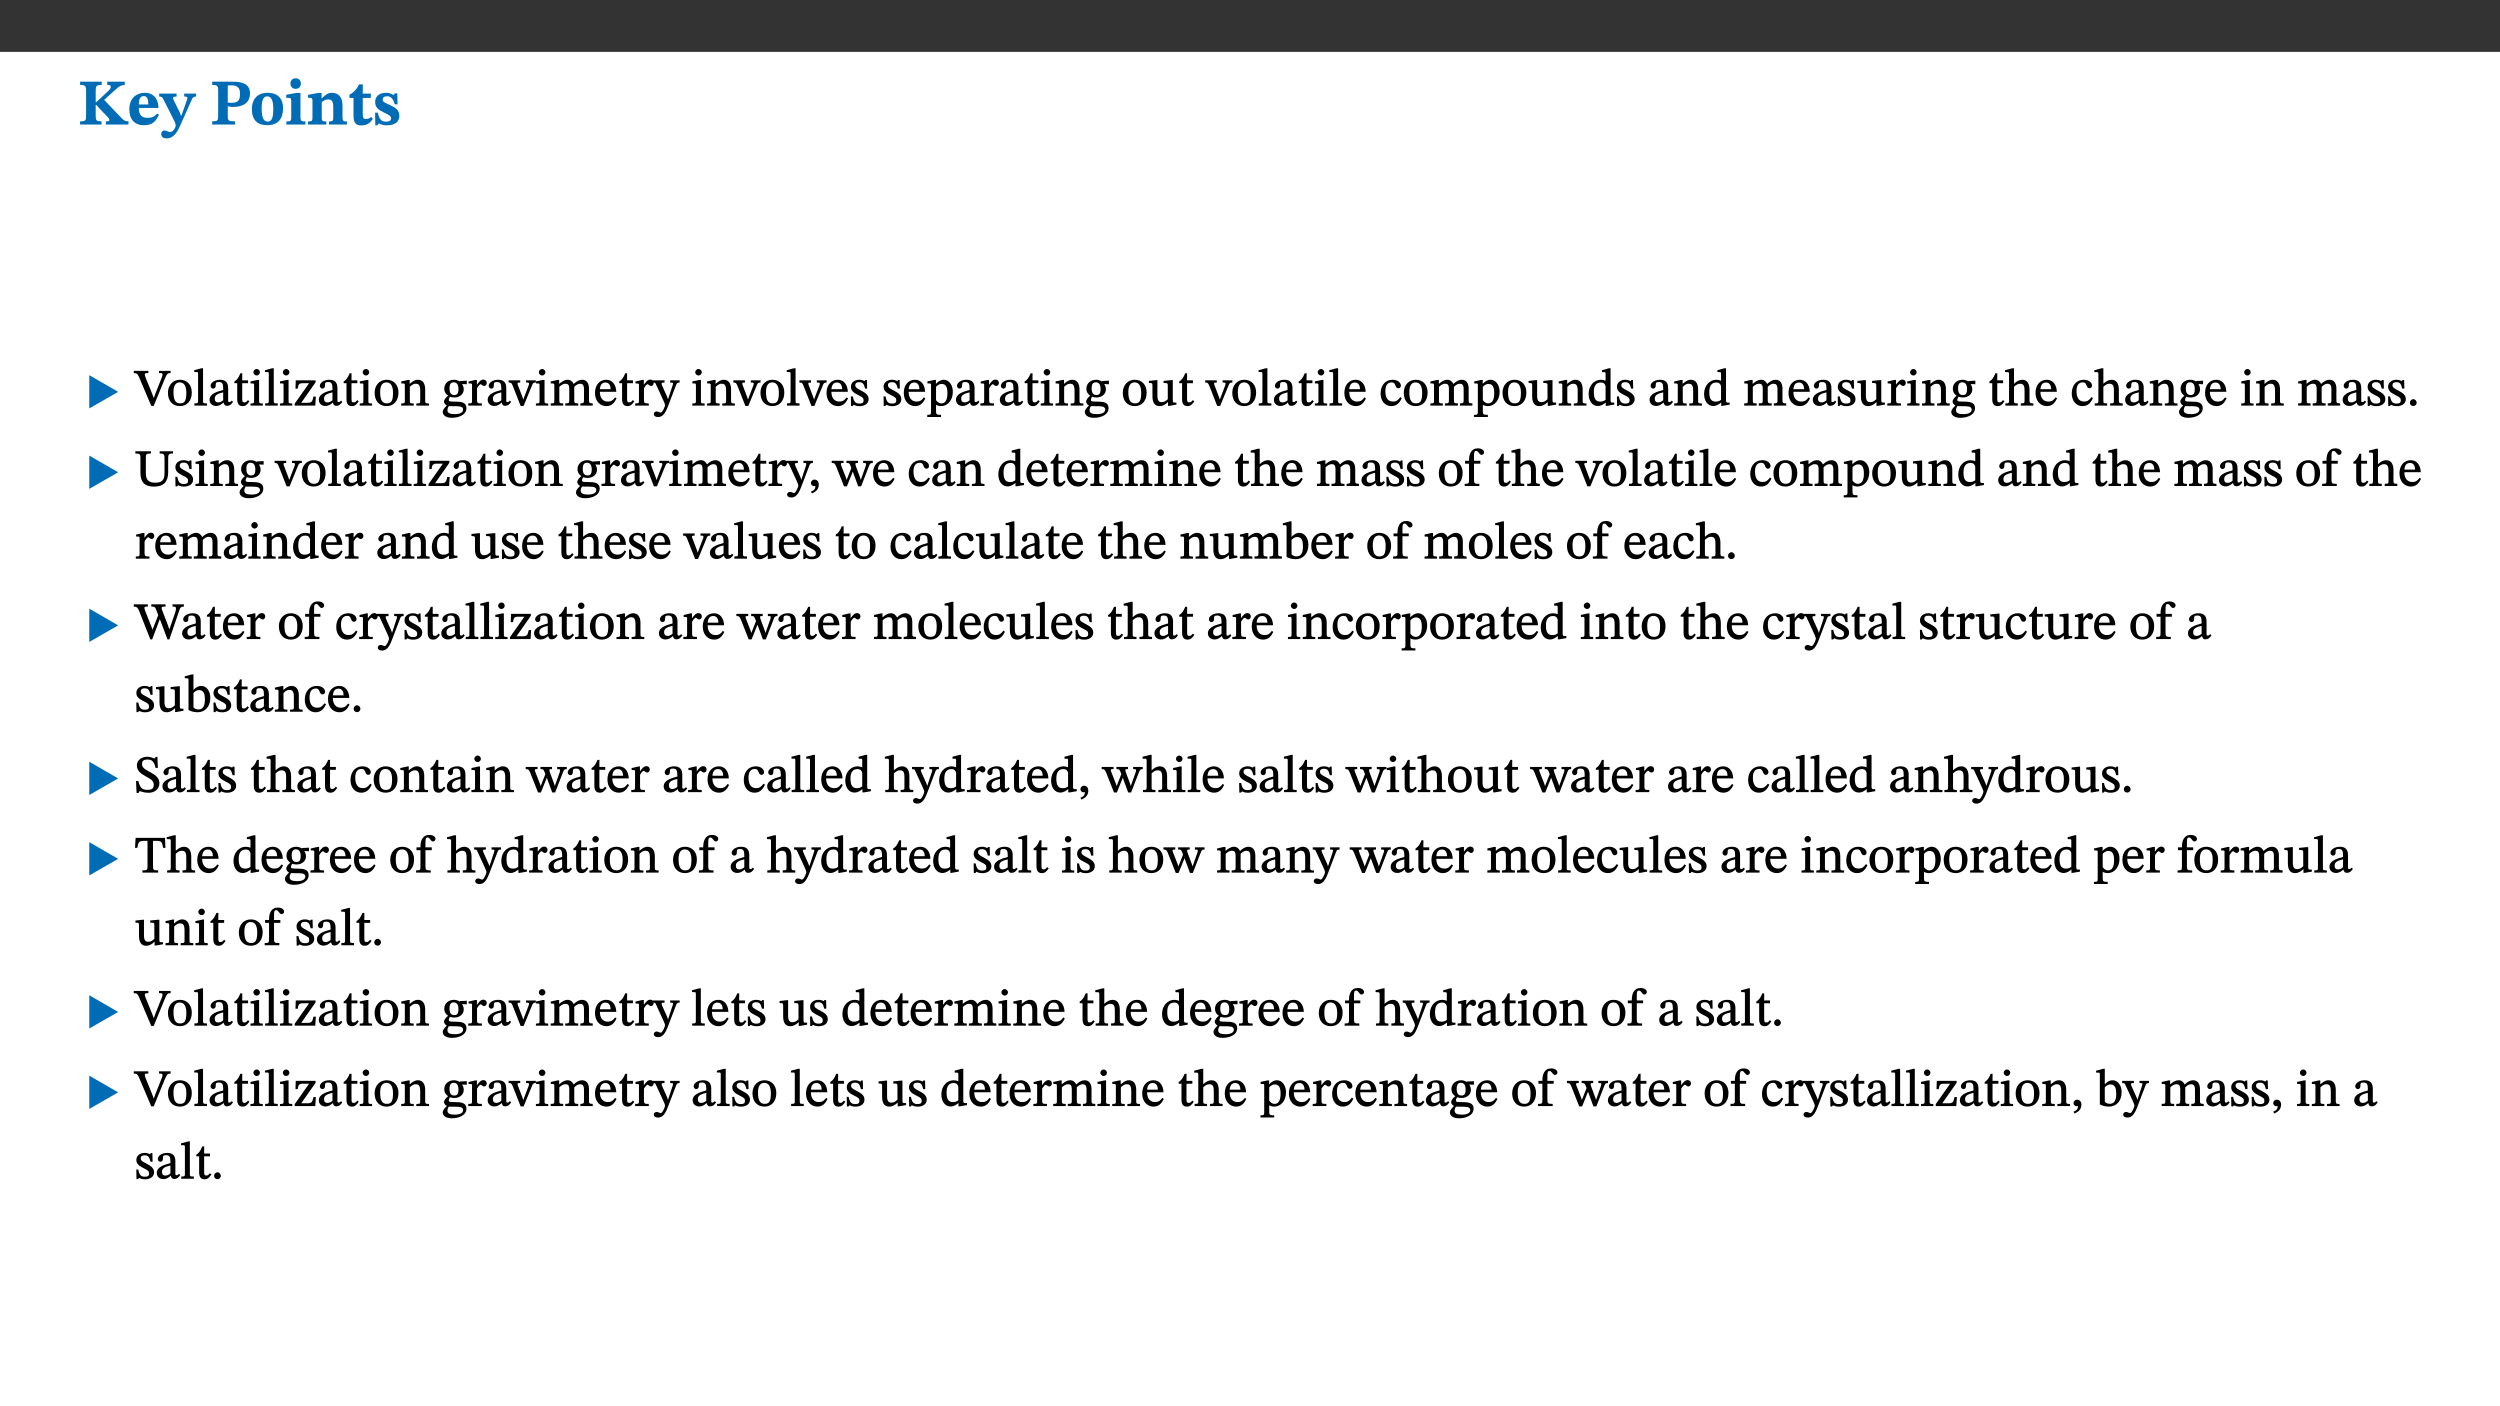
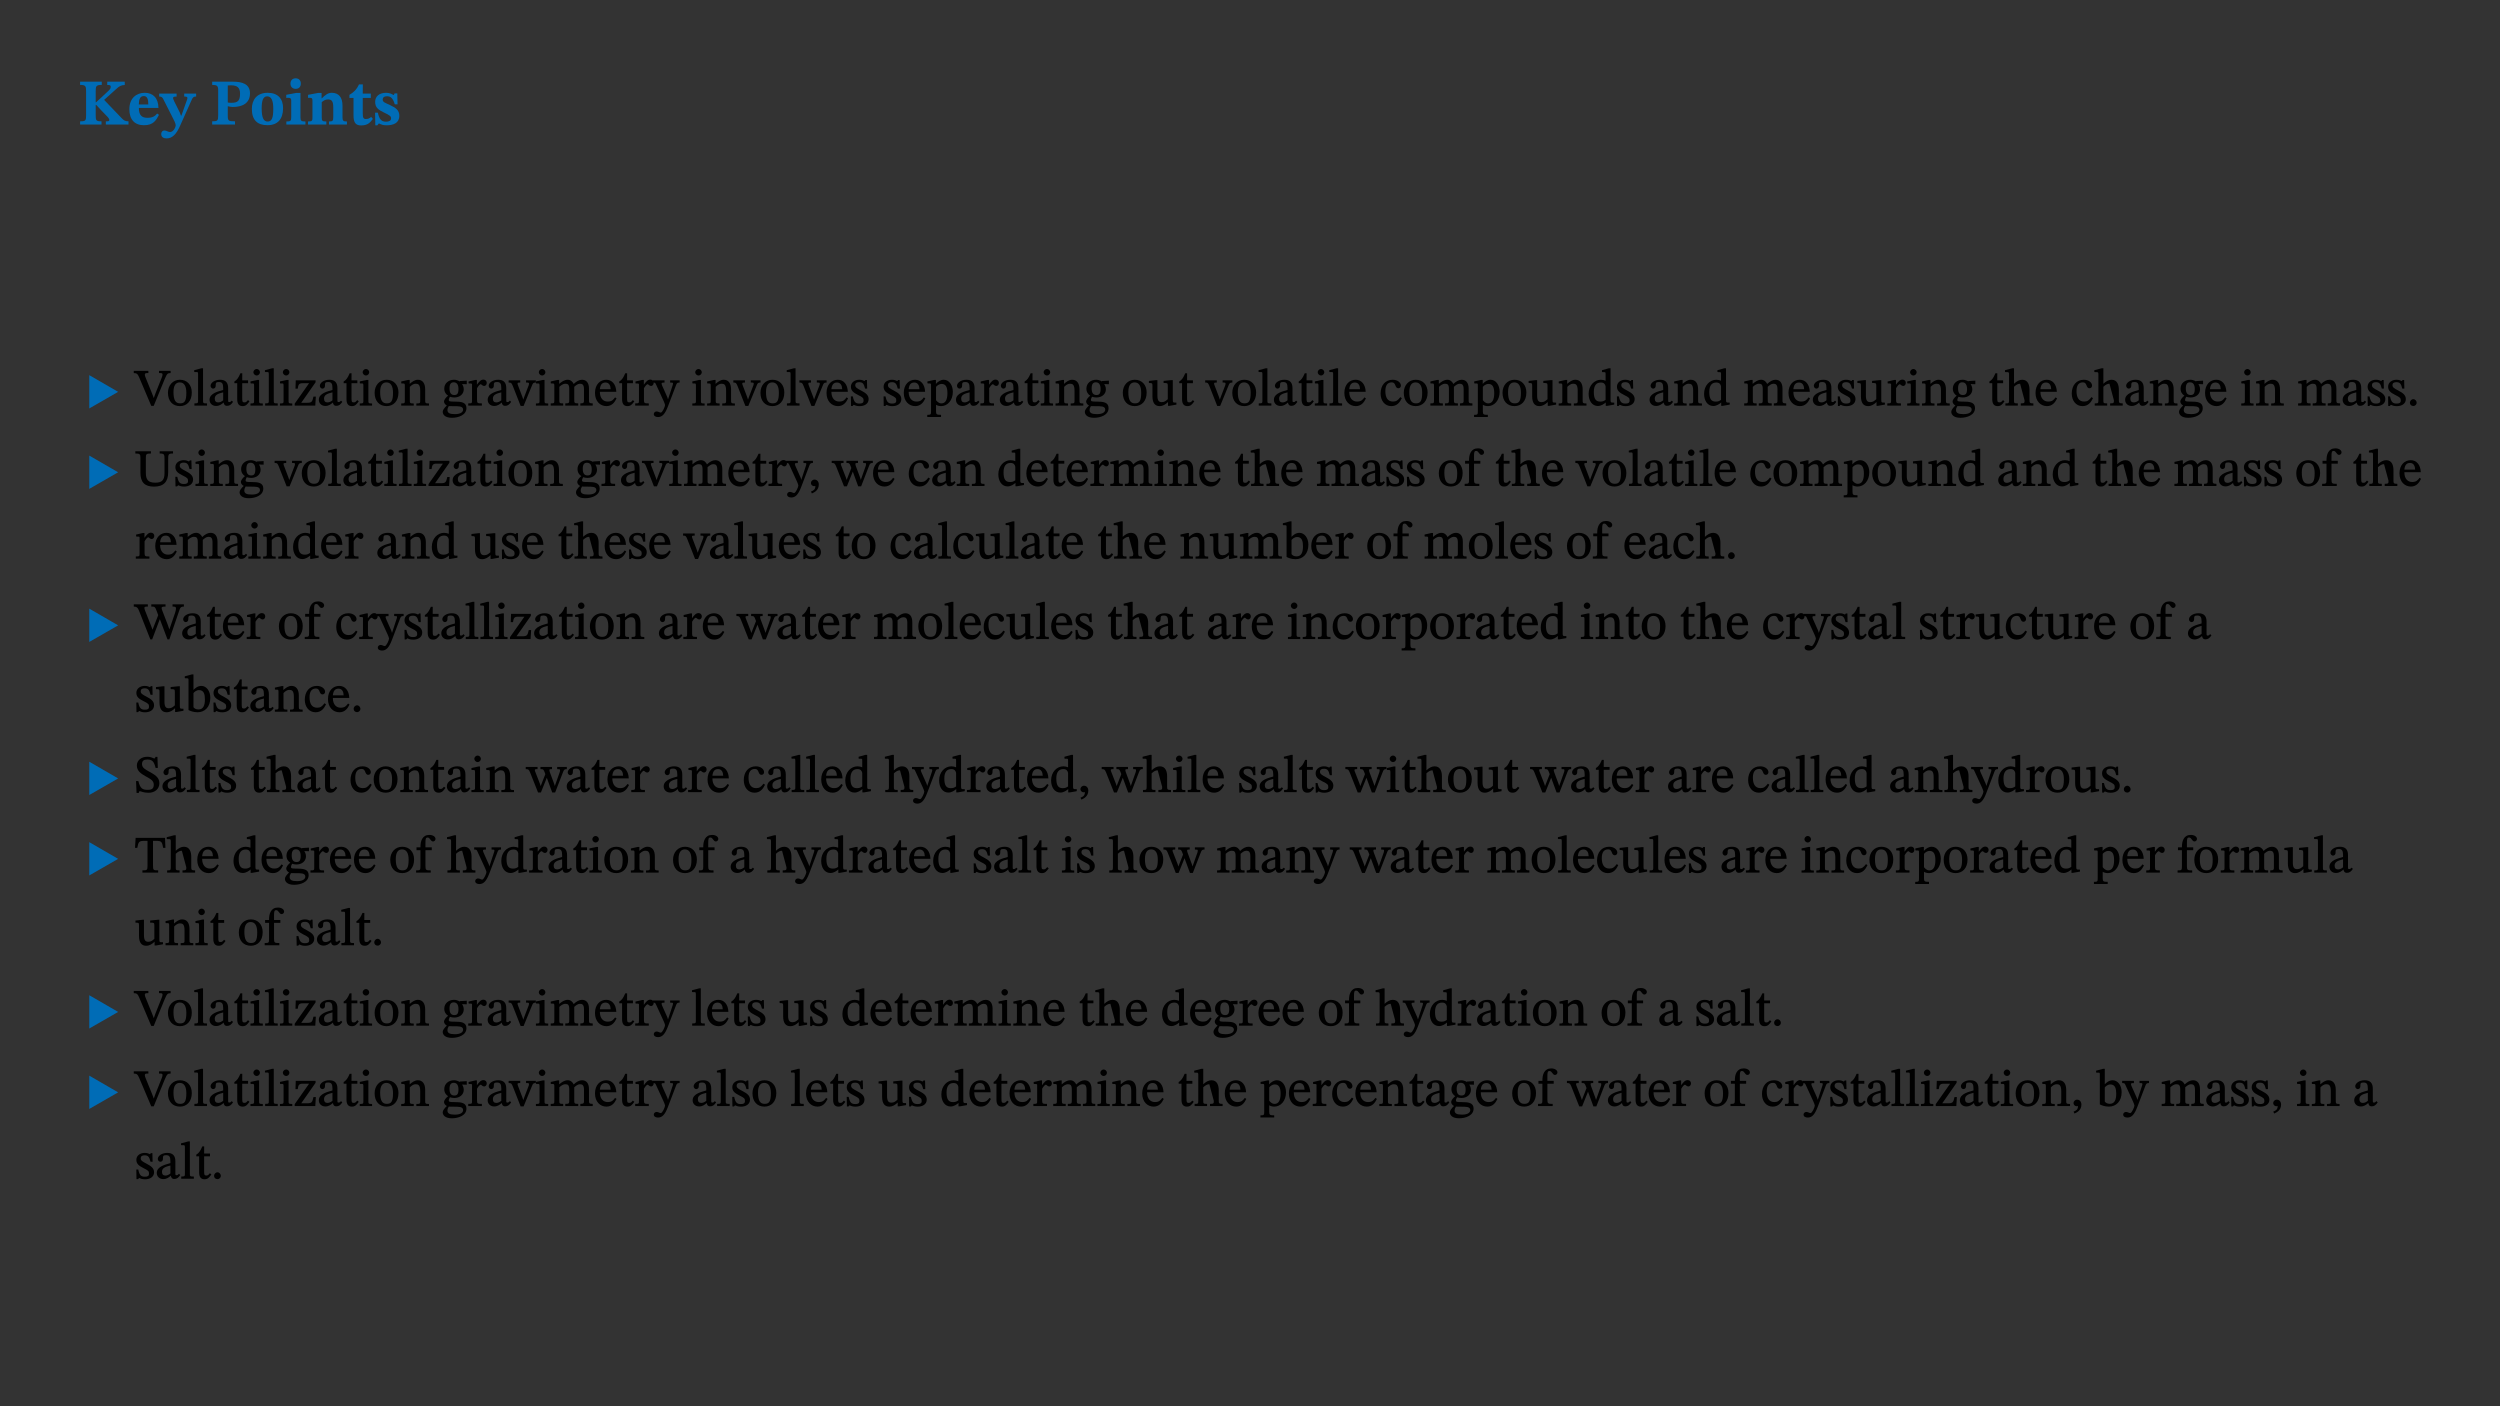
<svg xmlns="http://www.w3.org/2000/svg" xmlns:xlink="http://www.w3.org/1999/xlink" viewBox="0 0 960 540" version="1.1">
  <rect x="0" y="0" width="960" height="540" fill="#333333" stroke="none" />
  <defs>
    <g>
      <symbol overflow="visible" id="glyph0-0">
        <path style="stroke:none;" d="M 7.938 -4.281 L 7.938 -4.688 C 7.938 -7.391 11.922 -9.312 11.922 -12.953 C 11.922 -15.531 9.766 -16.75 7.328 -16.75 C 4.828 -16.75 3.125 -15.234 3.125 -13.234 C 3.125 -12.062 3.594 -11.422 4.391 -11.422 C 4.984 -11.422 5.5 -11.828 5.5 -12.594 C 5.5 -13.531 4.984 -13.562 4.984 -14.375 C 4.984 -15.141 5.656 -15.641 7.109 -15.641 C 8.703 -15.641 9.688 -14.844 9.688 -12.891 C 9.688 -9.062 6.938 -8.156 6.938 -4.938 L 6.938 -4.219 L 7.938 -4.219 Z M 8.875 -1.266 C 8.875 -2.031 8.344 -2.828 7.484 -2.828 C 6.562 -2.828 6.016 -2.062 6.016 -1.266 C 6.016 -0.453 6.5 0.203 7.453 0.203 C 8.344 0.203 8.875 -0.469 8.875 -1.266 Z M 14.75 4.109 L 14.75 -19.625 L 0.25 -19.625 L 0.25 4.188 L 14.75 4.188 Z M 13.453 2.703 L 1.516 2.703 L 1.516 -18.188 L 13.453 -18.188 Z M 13.453 2.703 " />
      </symbol>
      <symbol overflow="visible" id="glyph0-1">
        <path style="stroke:none;" d="M 3.172 -3.641 C 3.172 -1.516 3.047 -1.234 0.875 -1.234 L 0.875 0 L 9.094 0 L 9.094 -1.234 C 7.016 -1.234 6.859 -1.531 6.859 -3.625 L 6.859 -7.516 L 7.094 -7.516 L 9.062 -5.375 C 11.453 -2.922 12.094 -2.406 12.094 -1.688 C 12.094 -1.312 11.672 -1.234 11.156 -1.234 L 10.75 -1.234 L 10.75 0 L 19.453 0 L 19.453 -1.234 C 18.312 -1.234 17.75 -1.516 16.969 -2.297 L 10.094 -9.469 L 14.672 -13.578 C 16.031 -14.844 16.609 -15.109 18.016 -15.188 L 18.016 -16.453 L 11.297 -16.453 L 11.297 -15.188 L 11.719 -15.188 C 12.344 -15.188 12.641 -15.016 12.641 -14.469 C 12.641 -13.75 12.234 -13.406 11.219 -12.438 L 7.016 -8.547 L 6.859 -8.547 L 6.859 -12.719 C 6.859 -14.672 6.938 -15.219 9.188 -15.219 L 9.188 -16.453 L 0.875 -16.453 L 0.875 -15.219 C 3.047 -15.219 3.172 -14.688 3.172 -12.734 Z M 3.172 -3.641 " />
      </symbol>
      <symbol overflow="visible" id="glyph0-2">
        <path style="stroke:none;" d="M 11.469 -4.219 C 10.656 -3.203 9.672 -2.578 7.734 -2.578 C 5.625 -2.578 4.438 -3.547 4.438 -6.375 L 11.969 -6.375 C 11.922 -10.188 9.859 -12.188 6.734 -12.188 C 3.516 -12.188 0.797 -10.141 0.797 -5.875 C 0.797 -1.938 2.797 0.266 6.422 0.266 C 10.094 0.266 11.078 -1.703 12.172 -3.719 Z M 4.406 -7.609 C 4.516 -10.016 5 -10.922 6.391 -10.922 C 7.703 -10.922 8.078 -9.641 8.078 -7.703 L 4.406 -7.703 Z M 4.406 -7.609 " />
      </symbol>
      <symbol overflow="visible" id="glyph0-3">
        <path style="stroke:none;" d="M 13.672 -11.891 L 9.094 -11.891 L 9.094 -10.75 C 9.859 -10.75 10.328 -10.656 10.328 -10.234 C 10.328 -10.141 10.312 -9.969 10.266 -9.766 L 8.031 -3.438 L 7.828 -3.438 L 7.406 -4.609 L 5.172 -9.094 L 5.172 -9.172 C 5 -9.516 4.812 -9.844 4.812 -10.141 C 4.812 -10.609 5.109 -10.734 6.172 -10.734 L 6.172 -11.891 L -0.516 -11.891 L -0.516 -10.75 C 0.297 -10.75 0.719 -10.453 0.984 -9.906 L 4.531 -2.906 C 5 -1.984 5.828 -0.469 5.828 0.25 C 5.828 1.219 4.828 2.875 3.688 2.875 C 2.828 2.875 2.359 2.281 1.484 2.281 C 0.797 2.281 0.266 2.828 0.266 3.641 C 0.266 4.812 1.172 5.328 2.328 5.328 C 4.484 5.328 6.078 3.797 7.578 0.328 L 12 -9.547 C 12.391 -10.453 12.719 -10.75 13.672 -10.75 Z M 13.672 -11.891 " />
      </symbol>
      <symbol overflow="visible" id="glyph0-4">
        <path style="stroke:none;" d="M 0.875 -16.359 L 0.875 -15.219 C 2.609 -15.219 3.172 -14.938 3.172 -13.328 L 3.172 -3.516 C 3.172 -1.469 2.969 -1.234 0.875 -1.234 L 0.875 0 L 9.641 0 L 9.641 -1.234 C 7.094 -1.234 6.859 -1.438 6.859 -3.438 L 6.859 -7.031 C 7.406 -6.906 8.125 -6.734 8.719 -6.734 C 12.234 -6.734 15.391 -8 15.391 -12 C 15.391 -15.641 12.266 -16.453 8.875 -16.453 L 0.875 -16.453 Z M 6.859 -15 C 7.359 -15.047 7.625 -15.062 8.078 -15.062 C 10.609 -15.062 11.578 -14.094 11.578 -11.828 C 11.578 -8.875 10.453 -8.344 8.172 -8.344 C 7.453 -8.344 7.219 -8.422 6.859 -8.469 Z M 6.859 -15 " />
      </symbol>
      <symbol overflow="visible" id="glyph0-5">
        <path style="stroke:none;" d="M 6.859 -12.188 C 2.703 -12.188 0.797 -9.484 0.797 -6.016 C 0.797 -1.703 2.906 0.25 6.797 0.25 C 10.688 0.25 12.781 -2.062 12.781 -6.297 C 12.781 -9.859 10.828 -12.188 6.859 -12.188 Z M 6.672 -10.828 C 8.297 -10.828 9.016 -9.188 9.016 -6.094 C 9.016 -2.672 8.5 -1.141 6.859 -1.141 C 5.25 -1.141 4.562 -2.719 4.562 -6.266 C 4.562 -9.094 5.078 -10.828 6.672 -10.828 Z M 6.672 -10.828 " />
      </symbol>
      <symbol overflow="visible" id="glyph0-6">
        <path style="stroke:none;" d="M 7.781 -1.172 C 6.125 -1.172 5.875 -1.438 5.875 -2.875 L 5.875 -12.125 L 4.141 -12.125 L 0.422 -11.422 L 0.422 -10.234 C 0.422 -10.234 0.719 -10.266 1.062 -10.266 C 1.812 -10.266 2.328 -10.234 2.328 -9.125 L 2.328 -2.797 C 2.328 -1.391 2.062 -1.172 0.453 -1.172 L 0.453 0 L 7.781 0 Z M 4.016 -17.75 C 2.75 -17.75 2.031 -16.875 2.031 -15.719 C 2.031 -14.547 2.781 -13.703 4.016 -13.703 C 5.328 -13.703 6.016 -14.547 6.016 -15.734 C 6.016 -16.875 5.328 -17.75 4.016 -17.75 Z M 4.016 -17.75 " />
      </symbol>
      <symbol overflow="visible" id="glyph0-7">
        <path style="stroke:none;" d="M 13.859 -7.266 C 13.859 -10.531 12.344 -12.188 9.734 -12.188 C 8.25 -12.188 7.188 -11.297 5.953 -10.094 L 5.828 -10.094 L 5.828 -12.125 L 4.453 -12.125 L 0.641 -11.406 L 0.641 -10.234 C 0.641 -10.234 0.891 -10.266 1.312 -10.266 C 2 -10.266 2.328 -10.141 2.328 -9.219 L 2.328 -2.844 C 2.328 -1.484 2.25 -1.172 0.625 -1.172 L 0.625 0 L 7.656 0 L 7.656 -1.172 C 6.016 -1.172 5.891 -1.484 5.891 -2.844 L 5.891 -8.594 C 6.609 -9.188 7.281 -9.641 8.297 -9.641 C 9.609 -9.641 10.312 -9.047 10.312 -6.719 L 10.312 -2.844 C 10.312 -1.469 10.141 -1.172 8.672 -1.172 L 8.672 0 L 15.562 0 L 15.562 -1.172 C 14.125 -1.172 13.859 -1.484 13.859 -2.844 Z M 13.859 -7.266 " />
      </symbol>
      <symbol overflow="visible" id="glyph0-8">
        <path style="stroke:none;" d="M 8.844 -2.922 C 8.25 -2.422 7.828 -2.125 6.859 -2.125 C 5.922 -2.125 5.625 -2.5 5.625 -4.312 L 5.625 -10.203 L 8.719 -10.203 L 8.719 -11.891 L 5.625 -11.891 L 5.656 -15.406 L 4.188 -15.406 C 3.172 -13.234 1.906 -12.234 0.516 -11.406 L 0.516 -10.203 L 2.078 -10.203 L 2.078 -3.438 C 2.078 -0.594 3.047 0.344 4.984 0.344 C 7.578 0.344 8.453 -0.766 9.516 -2.156 Z M 8.844 -2.922 " />
      </symbol>
      <symbol overflow="visible" id="glyph0-9">
        <path style="stroke:none;" d="M 0.891 -4.453 L 0.984 0.297 L 1.766 0.297 L 2.297 -0.391 L 2.484 -0.391 C 3.125 -0.078 3.797 0.297 5.328 0.297 C 7.875 0.297 10.203 -0.562 10.203 -3.375 C 10.203 -5.594 8.672 -6.5 6.547 -7.516 C 4.812 -8.344 3.812 -8.547 3.812 -9.609 C 3.812 -10.328 4.312 -10.859 5.484 -10.859 C 6.812 -10.859 7.75 -10.203 8.453 -7.75 L 9.516 -7.75 L 9.422 -11.969 L 8.422 -11.969 L 8.047 -11.344 L 7.906 -11.344 C 7.516 -11.594 6.609 -12.188 5.156 -12.188 C 2.484 -12.188 0.922 -10.797 0.922 -8.719 C 0.922 -6.547 2.109 -5.672 4.219 -4.656 C 6.547 -3.562 7.031 -3.172 7.031 -2.375 C 7.031 -1.438 6.219 -1.094 5.062 -1.094 C 3.266 -1.094 2.453 -2.125 1.953 -4.562 L 0.875 -4.562 Z M 0.891 -4.453 " />
      </symbol>
      <symbol overflow="visible" id="glyph1-0">
        <path style="stroke:none;" d="M 6.5 -3.5 L 6.5 -3.828 C 6.5 -6 9.703 -7.547 9.703 -10.484 C 9.703 -12.547 7.844 -13.594 5.891 -13.594 C 3.891 -13.594 2.375 -12.312 2.375 -10.703 C 2.375 -9.766 2.891 -9.188 3.531 -9.188 C 4 -9.188 4.547 -9.562 4.547 -10.188 C 4.547 -10.938 4.125 -10.953 4.125 -11.609 C 4.125 -12.234 4.547 -12.578 5.719 -12.578 C 7 -12.578 7.656 -12 7.656 -10.422 C 7.656 -7.344 5.438 -6.609 5.438 -4.031 L 5.438 -3.391 L 6.5 -3.391 Z M 7.25 -1.078 C 7.25 -1.688 6.719 -2.391 6.016 -2.391 C 5.281 -2.391 4.703 -1.719 4.703 -1.078 C 4.703 -0.422 5.219 0.156 6 0.156 C 6.719 0.156 7.25 -0.438 7.25 -1.078 Z M 11.969 3.25 L 11.969 -15.891 L 0.062 -15.891 L 0.062 3.359 L 11.969 3.359 Z M 10.812 2.047 L 1.328 2.047 L 1.328 -14.625 L 10.672 -14.625 L 10.672 2.047 Z M 10.812 2.047 " />
      </symbol>
      <symbol overflow="visible" id="glyph1-1">
        <path style="stroke:none;" d="M 12.406 -5.375 L 1.5 -11.688 L 1.5 1.094 L 12.594 -5.281 Z M 12.406 -5.375 " />
      </symbol>
      <symbol overflow="visible" id="glyph2-0">
        <path style="stroke:none;" d="M 6.5 -3.5 L 6.5 -3.828 C 6.5 -6 9.703 -7.547 9.703 -10.484 C 9.703 -12.547 7.844 -13.594 5.891 -13.594 C 3.891 -13.594 2.375 -12.312 2.375 -10.703 C 2.375 -9.766 2.891 -9.188 3.531 -9.188 C 4 -9.188 4.547 -9.562 4.547 -10.188 C 4.547 -10.938 4.125 -10.953 4.125 -11.609 C 4.125 -12.234 4.547 -12.578 5.719 -12.578 C 7 -12.578 7.656 -12 7.656 -10.422 C 7.656 -7.344 5.438 -6.609 5.438 -4.031 L 5.438 -3.391 L 6.5 -3.391 Z M 7.25 -1.078 C 7.25 -1.688 6.719 -2.391 6.016 -2.391 C 5.281 -2.391 4.703 -1.719 4.703 -1.078 C 4.703 -0.422 5.219 0.156 6 0.156 C 6.719 0.156 7.25 -0.438 7.25 -1.078 Z M 11.969 3.25 L 11.969 -15.891 L 0.062 -15.891 L 0.062 3.359 L 11.969 3.359 Z M 10.812 2.047 L 1.328 2.047 L 1.328 -14.625 L 10.672 -14.625 L 10.672 2.047 Z M 10.812 2.047 " />
      </symbol>
      <symbol overflow="visible" id="glyph2-1">
        <path style="stroke:none;" d="M 7.969 -4.625 L 7.312 -2.766 L 7.391 -2.766 L 6.656 -4.719 L 4.25 -10.641 C 4 -11.219 3.906 -11.594 3.906 -11.859 C 3.906 -12.594 4.625 -12.484 5.266 -12.484 L 5.266 -13.344 L -0.344 -13.344 L -0.344 -12.484 C 0.875 -12.484 1.172 -12.125 1.75 -10.797 L 6.375 0.094 L 7.328 0.094 L 11.469 -10.016 C 12.438 -12.266 12.578 -12.484 13.812 -12.484 L 13.812 -13.344 L 9.359 -13.344 L 9.359 -12.484 C 10.438 -12.484 10.703 -12.469 10.703 -11.938 C 10.703 -11.578 10.594 -11.25 10.484 -10.953 Z M 7.969 -4.625 " />
      </symbol>
      <symbol overflow="visible" id="glyph2-2">
        <path style="stroke:none;" d="M 5.141 -9.922 C 2.453 -9.922 0.531 -7.828 0.531 -4.938 C 0.531 -1.719 2.344 0.203 5.141 0.203 C 7.734 0.203 9.688 -1.672 9.688 -5.016 C 9.688 -7.969 7.875 -9.922 5.141 -9.922 Z M 5.062 -8.906 C 6.828 -8.906 7.594 -7.375 7.594 -4.922 C 7.594 -1.672 6.859 -0.859 5.219 -0.859 C 3.5 -0.844 2.656 -2.031 2.656 -5.203 C 2.656 -7.75 3.547 -8.906 5.062 -8.906 Z M 5.062 -8.906 " />
      </symbol>
      <symbol overflow="visible" id="glyph2-3">
        <path style="stroke:none;" d="M 5.172 -0.844 C 3.75 -0.844 3.766 -0.969 3.766 -2.125 L 3.766 -14.328 L 3.141 -14.328 L 0.375 -13.594 L 0.375 -12.953 L 0.594 -12.875 C 0.594 -12.875 0.812 -12.875 1.156 -12.875 C 1.656 -12.875 1.859 -12.953 1.859 -12.125 L 1.859 -2.125 C 1.859 -1.016 1.906 -0.844 0.453 -0.844 L 0.453 0 L 5.297 0 L 5.297 -0.844 Z M 5.172 -0.844 " />
      </symbol>
      <symbol overflow="visible" id="glyph2-4">
        <path style="stroke:none;" d="M 6 -1.359 C 6.109 -0.484 6.453 0.094 7.328 0.094 C 8.344 0.094 8.906 -0.359 9.641 -1.422 L 9.156 -1.906 C 8.812 -1.516 8.625 -1.359 8.25 -1.359 C 7.828 -1.359 7.766 -1.375 7.766 -2.188 L 7.766 -6.719 C 7.766 -8.781 6.828 -9.922 4.656 -9.922 C 2.484 -9.922 1.016 -8.703 1.016 -7.594 C 1.016 -6.938 1.594 -6.516 1.984 -6.516 C 2.547 -6.516 2.984 -6.938 2.984 -7.547 C 2.984 -8.75 3.062 -9.047 4.203 -9.047 C 5.406 -9.047 5.859 -8.5 5.859 -6.766 L 5.859 -6 C 4.281 -5.5 0.625 -4.844 0.625 -2.219 C 0.625 -0.938 1.594 0.141 3.125 0.141 C 4.406 0.141 5.203 -0.453 6.094 -1.234 L 6.016 -1.234 Z M 5.891 -2.047 C 5.219 -1.5 4.609 -1.219 3.938 -1.219 C 3.094 -1.219 2.625 -1.688 2.625 -2.688 C 2.625 -4.25 4.188 -4.656 5.859 -5.078 L 5.859 -2.016 Z M 5.891 -2.047 " />
      </symbol>
      <symbol overflow="visible" id="glyph2-5">
        <path style="stroke:none;" d="M 5.734 -2.016 C 5.234 -1.453 5.078 -1.234 4.438 -1.234 C 3.672 -1.234 3.609 -1.578 3.609 -2.984 L 3.609 -8.594 L 5.859 -8.594 L 5.859 -9.688 L 3.609 -9.688 L 3.625 -12.406 L 2.906 -12.406 C 2.125 -10.578 1.578 -9.844 0.594 -9.25 L 0.594 -8.594 L 1.688 -8.594 L 1.688 -2.438 C 1.688 -0.641 2.406 0.203 3.75 0.203 C 5.016 0.203 5.516 -0.438 6.391 -1.641 L 5.812 -2.109 Z M 5.734 -2.016 " />
      </symbol>
      <symbol overflow="visible" id="glyph2-6">
        <path style="stroke:none;" d="M 2.891 -14.062 C 2.188 -14.062 1.609 -13.406 1.609 -12.812 C 1.609 -12.188 2.219 -11.547 2.891 -11.547 C 3.578 -11.547 4.141 -12.188 4.141 -12.812 C 4.141 -13.406 3.578 -14.062 2.891 -14.062 Z M 5.125 -0.812 C 3.781 -0.812 3.812 -0.969 3.812 -2.125 L 3.812 -9.859 L 3.172 -9.859 L 0.516 -9.281 L 0.516 -8.594 L 0.734 -8.5 C 0.734 -8.5 0.875 -8.5 1.156 -8.5 C 1.734 -8.5 1.891 -8.547 1.891 -7.688 L 1.891 -2.125 C 1.891 -1 1.969 -0.812 0.5 -0.812 L 0.5 0 L 5.234 0 L 5.234 -0.812 Z M 5.125 -0.812 " />
      </symbol>
      <symbol overflow="visible" id="glyph2-7">
        <path style="stroke:none;" d="M 8.469 -3.453 L 7.688 -3.453 C 7.266 -1.453 7 -1.078 5.281 -1.078 L 2.906 -1.078 L 2.906 -0.953 L 8.5 -8.938 L 8.5 -9.688 L 0.891 -9.688 L 0.781 -6.5 L 1.656 -6.5 C 1.859 -7.953 2.047 -8.594 3.531 -8.594 L 6.078 -8.594 L 6.078 -8.688 L 0.484 -0.734 L 0.484 0 L 8.391 0 L 8.609 -3.453 Z M 8.469 -3.453 " />
      </symbol>
      <symbol overflow="visible" id="glyph2-8">
        <path style="stroke:none;" d="M 9.703 -6.234 C 9.703 -8.531 8.719 -9.922 6.906 -9.922 C 5.656 -9.922 4.688 -9.156 3.641 -8.25 L 3.75 -8.25 L 3.766 -9.859 L 3.188 -9.859 L 0.516 -9.266 L 0.516 -8.562 L 0.734 -8.484 C 0.734 -8.484 0.859 -8.484 1.188 -8.484 C 1.734 -8.484 1.891 -8.453 1.891 -7.734 L 1.891 -2.125 C 1.891 -1.016 1.969 -0.812 0.5 -0.812 L 0.5 0 L 5.312 0 L 5.312 -0.812 C 3.766 -0.812 3.812 -1.016 3.812 -2.125 L 3.812 -7.188 C 4.359 -7.703 5.016 -8.391 6.094 -8.391 C 7 -8.391 7.797 -8.125 7.797 -5.734 L 7.797 -2.125 C 7.797 -1.016 7.875 -0.812 6.312 -0.812 L 6.312 0 L 11.172 0 L 11.172 -0.812 C 9.719 -0.812 9.703 -1.016 9.703 -2.125 Z M 9.703 -6.234 " />
      </symbol>
      <symbol overflow="visible" id="glyph2-9">
        <path style="stroke:none;" d="M 2.453 -3.891 C 1.516 -3.172 0.781 -2.234 0.781 -1.516 C 0.781 -0.953 1.25 -0.344 1.891 -0.016 L 1.891 -0.062 C 0.859 0.938 0.281 1.719 0.281 2.375 C 0.281 3.469 1.188 4.688 3.812 4.688 C 6.312 4.688 9.391 3.641 9.391 0.969 C 9.391 -1.312 7.344 -1.531 4.844 -1.531 C 3.016 -1.531 2.609 -1.594 2.609 -2.188 C 2.609 -2.531 2.891 -3.172 3.047 -3.391 C 3.531 -3.234 4.078 -3.109 4.719 -3.109 C 6.812 -3.109 8.359 -4.406 8.359 -6.25 C 8.359 -7.25 7.891 -8.016 7.656 -8.344 L 7.656 -8.266 L 9.516 -8.203 L 9.516 -9.578 L 6.828 -9.422 L 6.906 -9.203 C 6.906 -9.203 5.938 -9.922 4.625 -9.922 C 2.516 -9.922 0.875 -8.531 0.875 -6.531 C 0.875 -5.234 1.5 -4.297 2.406 -3.766 L 2.406 -3.859 Z M 4.484 -8.938 C 5.75 -8.938 6.328 -7.984 6.328 -6.375 C 6.328 -4.484 5.734 -4.062 4.734 -4.062 C 3.453 -4.062 2.891 -4.906 2.891 -6.609 C 2.891 -8.281 3.453 -8.938 4.484 -8.938 Z M 2.531 0.203 C 2.812 0.203 3.188 0.219 4.781 0.234 C 6.109 0.266 8.109 0.094 8.109 1.531 C 8.109 2.391 7.312 3.281 4.953 3.281 C 2.922 3.281 2.094 2.844 2.094 1.688 C 2.094 1.281 2.188 0.891 2.594 0.203 Z M 2.531 0.203 " />
      </symbol>
      <symbol overflow="visible" id="glyph2-10">
        <path style="stroke:none;" d="M 3.641 -9.859 L 3.172 -9.859 L 0.562 -9.25 L 0.562 -8.562 L 0.781 -8.484 C 0.781 -8.484 0.922 -8.484 1.312 -8.484 C 2.031 -8.484 1.891 -8.25 1.891 -7.531 L 1.891 -2.047 C 1.891 -0.938 1.891 -0.844 0.438 -0.844 L 0.438 0 L 5.672 0 L 5.672 -0.844 C 4.062 -0.844 3.812 -0.891 3.812 -2.156 L 3.812 -6.672 C 4.25 -7.406 4.797 -8.203 5.266 -8.203 C 5.5 -8.203 5.891 -7.531 6.547 -7.531 C 7 -7.531 7.547 -7.969 7.547 -8.719 C 7.547 -9.406 7.047 -9.984 6.281 -9.984 C 5.312 -9.984 4.625 -9.25 3.625 -7.812 L 3.766 -7.812 L 3.766 -9.859 Z M 3.641 -9.859 " />
      </symbol>
      <symbol overflow="visible" id="glyph2-11">
        <path style="stroke:none;" d="M 9.922 -9.688 L 6.297 -9.688 L 6.297 -8.844 C 7.156 -8.844 7.438 -8.859 7.438 -8.422 C 7.438 -8.109 7.312 -7.875 7.297 -7.766 L 5.578 -3.266 L 5.203 -2.188 L 5.266 -2.188 L 4.922 -3.25 L 3.234 -7.688 C 3.109 -7.969 3.031 -8.203 3.031 -8.469 C 3.031 -8.781 3.172 -8.844 4.062 -8.844 L 4.062 -9.688 L -0.391 -9.688 L -0.391 -8.844 C 0.594 -8.844 0.703 -8.75 1.219 -7.516 L 4.219 0.125 L 5.359 0.125 L 8.547 -7.656 C 8.938 -8.688 9.141 -8.844 10.047 -8.844 L 10.047 -9.688 Z M 9.922 -9.688 " />
      </symbol>
      <symbol overflow="visible" id="glyph2-12">
        <path style="stroke:none;" d="M 3.766 -7.156 C 4.344 -7.688 5.141 -8.391 6.172 -8.391 C 7.094 -8.391 7.625 -8.062 7.625 -6.375 L 7.625 -2.438 C 7.625 -1.031 7.656 -0.844 6.094 -0.844 L 6.094 0 L 11.078 0 L 11.078 -0.844 C 9.516 -0.844 9.547 -1.062 9.547 -2.438 L 9.547 -7.219 C 10.156 -7.75 10.891 -8.391 11.719 -8.391 C 12.656 -8.391 13.281 -8.062 13.281 -6.25 L 13.281 -2.438 C 13.281 -1.219 13.375 -0.844 11.875 -0.844 L 11.875 0 L 16.641 0 L 16.641 -0.844 C 15.141 -0.844 15.203 -1.172 15.203 -2.438 L 15.203 -6.5 C 15.203 -8.906 14.062 -9.922 12.516 -9.922 C 11.453 -9.922 10.344 -9.297 9.281 -8.266 L 9.344 -8.266 C 8.984 -9.078 8.188 -9.922 7.047 -9.922 C 5.703 -9.922 4.688 -9.141 3.641 -8.25 L 3.75 -8.25 L 3.75 -9.859 L 3.141 -9.859 L 0.516 -9.266 L 0.516 -8.562 L 0.734 -8.484 C 0.734 -8.484 0.891 -8.484 1.188 -8.484 C 1.75 -8.484 1.891 -8.422 1.891 -7.703 L 1.891 -2.125 C 1.891 -0.938 1.891 -0.844 0.5 -0.844 L 0.5 0 L 5.297 0 L 5.297 -0.844 C 3.938 -0.844 3.812 -0.938 3.812 -2.047 L 3.812 -7.172 Z M 3.766 -7.156 " />
      </symbol>
      <symbol overflow="visible" id="glyph2-13">
        <path style="stroke:none;" d="M 8.172 -3.062 C 7.531 -2.234 7.016 -1.547 5.406 -1.547 C 3.812 -1.547 2.406 -2.672 2.406 -5.297 L 8.719 -5.297 C 8.609 -8.203 7.047 -9.922 4.875 -9.922 C 2.547 -9.922 0.531 -8.188 0.531 -4.859 C 0.531 -1.656 2.531 0.203 4.922 0.203 C 6.969 0.203 8.047 -1.172 8.812 -2.75 L 8.234 -3.172 Z M 2.391 -6.156 C 2.547 -8.016 3.234 -8.859 4.578 -8.859 C 6 -8.859 6.516 -7.625 6.547 -6.297 L 2.406 -6.297 Z M 2.391 -6.156 " />
      </symbol>
      <symbol overflow="visible" id="glyph2-14">
        <path style="stroke:none;" d="M 9.828 -9.688 L 6.297 -9.688 L 6.297 -8.844 C 7.094 -8.844 7.406 -8.859 7.406 -8.469 C 7.406 -8.312 7.344 -8.125 7.312 -7.969 L 5.438 -2.266 L 5.5 -2.266 L 5.234 -3.172 L 3.281 -7.547 C 3.172 -7.828 3.016 -8.172 3.016 -8.406 C 3.016 -8.766 3.125 -8.828 4.141 -8.828 L 4.141 -9.688 L -0.375 -9.688 L -0.375 -8.844 C 0.484 -8.844 0.625 -8.703 0.812 -8.25 L 3.75 -1.859 C 3.984 -1.312 4.344 -0.484 4.344 -0.219 C 4.344 0.359 3.344 2.688 2.703 2.688 C 2.219 2.688 1.797 2.25 1.094 2.25 C 0.562 2.25 0.016 2.656 0.016 3.25 C 0.016 4 0.734 4.406 1.641 4.406 C 3.25 4.406 4.344 3.25 5.453 0.312 L 8.562 -7.844 C 8.844 -8.625 9.031 -8.844 9.938 -8.844 L 9.938 -9.688 Z M 9.828 -9.688 " />
      </symbol>
      <symbol overflow="visible" id="glyph2-15">
        <path style="stroke:none;" d="M 0.641 -3.391 L 0.703 0.156 L 1.297 0.156 L 1.719 -0.297 C 2.234 -0.078 2.828 0.219 3.984 0.219 C 5.781 0.219 7.453 -0.625 7.453 -2.484 C 7.453 -3.969 6.438 -4.797 4.625 -5.75 C 2.953 -6.609 2.328 -7.016 2.328 -7.797 C 2.328 -8.688 2.906 -8.984 3.828 -8.984 C 5.047 -8.984 5.641 -8.531 6.094 -6.516 L 6.891 -6.516 L 6.812 -9.828 L 6.219 -9.828 L 5.875 -9.406 L 5.938 -9.406 C 5.438 -9.641 4.844 -9.922 3.844 -9.922 C 2.125 -9.922 0.656 -8.906 0.656 -7.266 C 0.656 -5.797 1.516 -5.016 3.328 -4.109 L 3.422 -4.062 C 5.281 -3.141 5.516 -2.891 5.516 -1.953 C 5.516 -1.016 4.938 -0.781 3.938 -0.781 C 2.469 -0.781 1.828 -1.328 1.391 -3.531 L 0.641 -3.531 Z M 0.641 -3.391 " />
      </symbol>
      <symbol overflow="visible" id="glyph2-16">
        <path style="stroke:none;" d="M 3.5 -9.859 L 3.016 -9.859 L 0.359 -9.281 L 0.359 -8.594 L 0.578 -8.5 C 0.578 -8.5 0.875 -8.5 1.141 -8.5 C 1.797 -8.5 1.75 -8.359 1.75 -7.609 L 1.75 2.25 C 1.75 3.359 1.688 3.562 0.297 3.562 L 0.297 4.375 L 5.594 4.375 L 5.594 3.547 C 3.922 3.547 3.672 3.422 3.672 2.125 L 3.672 -0.359 L 3.578 -0.359 C 4.109 0 4.875 0.203 5.641 0.203 C 8.031 0.203 10.125 -1.938 10.125 -5.312 C 10.125 -7.922 8.625 -9.922 6.656 -9.922 C 5.484 -9.922 4.422 -9.266 3.484 -8.188 L 3.625 -8.188 L 3.625 -9.859 Z M 3.625 -7.125 C 4 -7.625 4.781 -8.312 5.844 -8.312 C 7.312 -8.312 8.047 -7.266 8.047 -4.766 C 8.047 -1.984 7.125 -0.844 5.734 -0.844 C 4.625 -0.844 4 -1.688 3.672 -2.078 L 3.672 -7.172 Z M 3.625 -7.125 " />
      </symbol>
      <symbol overflow="visible" id="glyph2-17">
        <path style="stroke:none;" d="M 10.75 -1.156 L 10.562 -1.156 C 9.609 -1.156 9.484 -1.156 9.484 -2.328 L 9.484 -9.781 L 8.891 -9.781 L 5.953 -9.484 L 5.953 -8.672 C 7.375 -8.672 7.562 -8.688 7.562 -7.625 L 7.562 -2.453 C 6.812 -1.797 6.281 -1.328 5.266 -1.328 C 4.219 -1.328 3.578 -1.797 3.578 -3.828 L 3.578 -9.781 L 3.031 -9.781 L 0.312 -9.469 L 0.312 -8.672 C 1.531 -8.641 1.672 -8.688 1.672 -7.609 L 1.672 -3.562 C 1.672 -0.859 2.766 0.203 4.422 0.203 C 5.703 0.203 6.719 -0.438 7.734 -1.438 L 7.656 -1.438 L 7.656 0.094 L 8.234 0.094 L 10.875 -0.375 L 10.875 -1.156 Z M 10.75 -1.156 " />
      </symbol>
      <symbol overflow="visible" id="glyph2-18">
        <path style="stroke:none;" d="M 8.031 -3.172 C 7.125 -2.016 6.547 -1.547 5.266 -1.547 C 3.203 -1.547 2.344 -3.125 2.344 -5.562 C 2.344 -7.844 3.203 -8.922 4.828 -8.922 C 6.531 -8.922 5.875 -6.656 7.344 -6.656 C 7.906 -6.656 8.312 -7.094 8.312 -7.672 C 8.312 -8.828 7.031 -9.922 5.156 -9.922 C 2.297 -9.922 0.516 -7.75 0.516 -4.625 C 0.516 -1.859 2.156 0.203 4.641 0.203 C 6.766 0.203 7.875 -1.172 8.672 -2.844 L 8.094 -3.266 Z M 8.031 -3.172 " />
      </symbol>
      <symbol overflow="visible" id="glyph2-19">
        <path style="stroke:none;" d="M 10.359 -0.484 L 10.359 -1.156 L 9.828 -1.156 C 9.078 -1.156 8.938 -1.219 8.938 -2.25 L 8.938 -14.328 L 8.281 -14.328 L 5.641 -13.594 L 5.641 -12.922 L 5.859 -12.844 C 5.859 -12.844 6.109 -12.844 6.297 -12.844 C 7.078 -12.844 7.031 -12.797 7.031 -11.906 L 7.031 -9.547 C 6.641 -9.734 5.891 -9.922 5.234 -9.922 C 2.734 -9.922 0.516 -7.766 0.516 -4.484 C 0.516 -1.938 1.812 0.156 4.062 0.156 C 5.375 0.156 6.469 -0.641 7.188 -1.281 L 7.094 -1.281 L 7.094 0.094 L 7.688 0.094 L 10.359 -0.375 Z M 7.078 -2.234 C 6.375 -1.75 5.938 -1.531 5 -1.531 C 3.312 -1.531 2.516 -2.516 2.516 -5.266 C 2.516 -7.766 3.531 -8.859 5.203 -8.859 C 6.438 -8.859 6.875 -8.203 7.031 -7.391 L 7.031 -2.219 Z M 7.078 -2.234 " />
      </symbol>
      <symbol overflow="visible" id="glyph2-20">
-         <path style="stroke:none;" d="M 3.719 -7.188 C 4.703 -8.094 5.344 -8.391 6.109 -8.391 C 7.734 -8.391 7.812 -7.125 7.812 -5.5 L 7.812 -2.047 C 7.812 -1.094 7.875 -0.844 6.359 -0.844 L 6.359 0 L 11.203 0 L 11.203 -0.844 C 9.828 -0.844 9.719 -1.078 9.719 -2.125 L 9.719 -6.094 C 9.719 -7.734 9.219 -9.922 6.938 -9.922 C 5.875 -9.922 4.859 -9.422 3.641 -8.281 L 3.766 -8.281 L 3.766 -14.328 L 3.109 -14.328 L 0.297 -13.594 L 0.297 -12.922 L 0.516 -12.844 C 0.516 -12.844 0.703 -12.844 1.016 -12.844 C 1.547 -12.844 1.859 -12.875 1.859 -12.172 L 1.859 -1.969 C 1.859 -0.859 1.641 -0.844 0.453 -0.844 L 0.453 0 L 5.234 0 L 5.234 -0.844 C 3.75 -0.844 3.766 -1.016 3.766 -2.047 L 3.766 -7.219 Z M 3.719 -7.188 " />
+         <path style="stroke:none;" d="M 3.719 -7.188 C 4.703 -8.094 5.344 -8.391 6.109 -8.391 L 7.812 -2.047 C 7.812 -1.094 7.875 -0.844 6.359 -0.844 L 6.359 0 L 11.203 0 L 11.203 -0.844 C 9.828 -0.844 9.719 -1.078 9.719 -2.125 L 9.719 -6.094 C 9.719 -7.734 9.219 -9.922 6.938 -9.922 C 5.875 -9.922 4.859 -9.422 3.641 -8.281 L 3.766 -8.281 L 3.766 -14.328 L 3.109 -14.328 L 0.297 -13.594 L 0.297 -12.922 L 0.516 -12.844 C 0.516 -12.844 0.703 -12.844 1.016 -12.844 C 1.547 -12.844 1.859 -12.875 1.859 -12.172 L 1.859 -1.969 C 1.859 -0.859 1.641 -0.844 0.453 -0.844 L 0.453 0 L 5.234 0 L 5.234 -0.844 C 3.75 -0.844 3.766 -1.016 3.766 -2.047 L 3.766 -7.219 Z M 3.719 -7.188 " />
      </symbol>
      <symbol overflow="visible" id="glyph2-21">
        <path style="stroke:none;" d="M 3.75 -1.094 C 3.75 -1.75 3.203 -2.469 2.453 -2.469 C 1.719 -2.469 1.141 -1.766 1.141 -1.109 C 1.141 -0.438 1.656 0.156 2.438 0.156 C 3.203 0.156 3.75 -0.484 3.75 -1.094 Z M 3.75 -1.094 " />
      </symbol>
      <symbol overflow="visible" id="glyph2-22">
        <path style="stroke:none;" d="M 14.625 -13.344 L 9.609 -13.344 L 9.609 -12.484 C 11.422 -12.484 11.469 -12.156 11.469 -10.062 L 11.469 -5.047 C 11.469 -2.297 10.531 -1.281 7.922 -1.281 C 5.078 -1.281 4.297 -2.531 4.297 -5.125 L 4.297 -10.75 C 4.297 -12.25 4.438 -12.484 6.25 -12.484 L 6.25 -13.344 L 0.266 -13.344 L 0.266 -12.484 C 1.969 -12.484 2.219 -12.25 2.219 -10.859 L 2.219 -5.094 C 2.219 -1.391 3.906 0.234 7.438 0.234 C 11.203 0.234 12.875 -1.688 12.875 -5.312 L 12.875 -10.125 C 12.875 -12.172 12.906 -12.484 14.734 -12.484 L 14.734 -13.344 Z M 14.625 -13.344 " />
      </symbol>
      <symbol overflow="visible" id="glyph2-23">
        <path style="stroke:none;" d="M 1.469 2.828 C 2.266 2.469 4.062 1.672 4.062 -0.578 C 4.062 -1.672 3.406 -2.469 2.406 -2.469 C 1.609 -2.469 1.031 -1.797 1.031 -1.156 C 1.031 -0.578 1.5 0.047 2.266 0.047 C 2.484 0.047 2.672 0 2.75 -0.016 C 2.75 1.422 1.969 1.75 1.062 2.125 L 1.422 2.875 Z M 1.469 2.828 " />
      </symbol>
      <symbol overflow="visible" id="glyph2-24">
        <path style="stroke:none;" d="M 15.188 -9.688 L 11.594 -9.688 L 11.594 -8.844 C 12.469 -8.844 12.703 -8.844 12.703 -8.469 C 12.703 -8.125 12.609 -7.844 12.594 -7.75 L 11.016 -3.281 L 10.656 -2.266 L 10.719 -2.266 L 10.406 -3.281 L 8.781 -7.656 C 8.688 -7.953 8.609 -8.234 8.609 -8.469 C 8.609 -8.781 8.719 -8.844 9.609 -8.844 L 9.609 -9.688 L 5.172 -9.688 L 5.172 -8.844 C 6.203 -8.844 6.359 -8.812 6.828 -7.516 L 7.047 -6.906 L 5.625 -3.281 L 5.234 -2.266 L 5.281 -2.266 L 4.953 -3.281 L 3.234 -7.688 C 3.109 -7.984 3.016 -8.203 3.016 -8.469 C 3.016 -8.781 3.141 -8.844 4.062 -8.844 L 4.062 -9.688 L -0.484 -9.688 L -0.484 -8.844 C 0.531 -8.844 0.703 -8.75 1.219 -7.516 L 4.25 0.125 L 5.344 0.125 L 7.672 -5.672 L 7.562 -5.672 L 9.688 0.125 L 10.812 0.125 L 13.828 -7.656 C 14.219 -8.688 14.406 -8.844 15.297 -8.844 L 15.297 -9.688 Z M 15.188 -9.688 " />
      </symbol>
      <symbol overflow="visible" id="glyph2-25">
        <path style="stroke:none;" d="M 0.375 -9.547 L 0.375 -8.594 L 1.891 -8.594 L 1.891 -2.484 C 1.891 -0.938 1.812 -0.844 0.219 -0.844 L 0.219 0 L 5.844 0 L 5.844 -0.844 C 4.062 -0.844 3.812 -0.938 3.812 -2.484 L 3.812 -8.594 L 6.234 -8.594 L 6.234 -9.688 L 3.812 -9.688 L 3.812 -11.312 C 3.812 -12.984 3.906 -13.469 4.641 -13.469 C 5.641 -13.469 5.734 -11.953 6.734 -11.953 C 7.188 -11.953 7.672 -12.344 7.672 -12.922 C 7.672 -13.828 6.609 -14.469 5.312 -14.469 C 3.922 -14.469 3.109 -13.891 2.562 -12.969 C 2.047 -12.047 1.891 -11.062 1.891 -9.688 L 0.375 -9.688 Z M 0.375 -9.547 " />
      </symbol>
      <symbol overflow="visible" id="glyph2-26">
        <path style="stroke:none;" d="M 3.25 -14.328 L 2.734 -14.328 L 0.016 -13.594 L 0.016 -12.922 L 0.234 -12.844 C 0.234 -12.844 0.391 -12.844 0.719 -12.844 C 1.469 -12.844 1.453 -12.812 1.453 -11.906 L 1.453 -0.656 C 1.969 -0.375 3.234 0.203 4.922 0.203 C 7.688 0.203 9.828 -1.797 9.828 -5.359 C 9.828 -7.953 8.344 -9.922 6.375 -9.922 C 5.047 -9.922 3.906 -9.031 3.234 -8.234 L 3.359 -8.234 L 3.359 -14.328 Z M 3.328 -7.125 C 3.688 -7.609 4.484 -8.312 5.5 -8.312 C 7.391 -8.312 7.75 -6.641 7.75 -4.719 C 7.75 -2.516 7.172 -0.875 5.281 -0.875 C 4.219 -0.875 3.703 -1.312 3.359 -1.734 L 3.359 -7.172 Z M 3.328 -7.125 " />
      </symbol>
      <symbol overflow="visible" id="glyph2-27">
        <path style="stroke:none;" d="M 18.781 -13.344 L 14.547 -13.344 L 14.547 -12.484 C 15.594 -12.484 15.875 -12.375 15.875 -11.781 C 15.875 -11.281 15.719 -10.672 15.516 -10.047 L 13.281 -3.562 L 13.375 -3.562 L 12.75 -5.406 L 10.672 -10.781 C 10.531 -11.141 10.344 -11.609 10.344 -11.938 C 10.344 -12.375 10.734 -12.484 11.859 -12.484 L 11.859 -13.344 L 6.391 -13.344 L 6.391 -12.484 C 7.672 -12.484 7.844 -12.453 8.484 -10.719 L 9.047 -9.188 L 6.828 -3.5 L 6.906 -3.5 L 6.328 -5.047 L 4.031 -10.859 C 3.828 -11.375 3.75 -11.719 3.75 -11.953 C 3.75 -12.375 3.922 -12.484 5.062 -12.484 L 5.062 -13.344 L -0.344 -13.344 L -0.344 -12.484 C 0.844 -12.453 1.234 -12.109 1.859 -10.438 L 6.031 0.125 L 6.719 0.125 L 9.719 -7.797 L 9.625 -7.797 L 12.609 0.125 L 13.328 0.125 L 17.219 -11.234 C 17.578 -12.25 17.844 -12.469 18.906 -12.484 L 18.906 -13.344 Z M 18.781 -13.344 " />
      </symbol>
      <symbol overflow="visible" id="glyph2-28">
        <path style="stroke:none;" d="M 8.891 -9.422 L 8.75 -13.547 L 7.984 -13.547 C 7.875 -12.984 7.812 -12.969 7.484 -12.969 C 7.016 -12.969 6.578 -13.594 4.766 -13.594 C 2.688 -13.562 0.844 -12.312 0.844 -10.219 C 0.844 -8.125 2.484 -7.094 4.078 -6.172 C 5.719 -5.234 7.344 -4.625 7.344 -2.875 C 7.344 -1.359 6.547 -0.891 5.062 -0.891 C 3.031 -0.875 2.125 -1.375 1.422 -4.266 L 0.531 -4.266 L 0.734 0.297 L 1.609 0.297 C 1.641 -0.219 1.75 -0.359 2.031 -0.359 C 2.484 -0.359 3.266 0.234 5.344 0.234 C 7.656 0.234 9.5 -1.141 9.5 -3.453 C 9.5 -5.812 7.484 -6.812 5.719 -7.812 C 4.219 -8.672 2.828 -9.281 2.828 -10.781 C 2.828 -12.016 3.484 -12.531 4.844 -12.531 C 6.859 -12.547 7.469 -11.609 8.047 -9.297 L 8.906 -9.297 Z M 8.891 -9.422 " />
      </symbol>
      <symbol overflow="visible" id="glyph2-29">
        <path style="stroke:none;" d="M 11.812 -9.625 L 11.656 -13.344 L 0.375 -13.344 L 0.141 -9.5 L 1.016 -9.5 C 1.453 -11.797 1.609 -12.188 3.812 -12.188 L 4.938 -12.188 L 4.938 -2.734 C 4.938 -0.922 4.797 -0.859 2.984 -0.859 L 2.984 0 L 9.031 0 L 9.031 -0.859 C 7.188 -0.859 7.047 -0.922 7.047 -2.734 L 7.047 -12.188 L 8.188 -12.188 C 10.406 -12.188 10.5 -11.797 10.953 -9.5 L 11.828 -9.5 Z M 11.812 -9.625 " />
      </symbol>
    </g>
  </defs>
  <g id="surface230">
-     <path style=" stroke:none;fill-rule:nonzero;fill:rgb(100%,100%,100%);fill-opacity:1;" d="M 0 559.926 L 960 559.926 L 960 19.926 L 0 19.926 Z M 0 559.926 " />
    <g style="fill:rgb(0%,42.354%,71.373%);fill-opacity:1;">
      <use xlink:href="#glyph0-1" x="29.888" y="47.821" />
    </g>
    <g style="fill:rgb(0%,42.354%,71.373%);fill-opacity:1;">
      <use xlink:href="#glyph0-2" x="48.875" y="47.821" />
      <use xlink:href="#glyph0-3" x="61.64" y="47.821" />
    </g>
    <g style="fill:rgb(0%,42.354%,71.373%);fill-opacity:1;">
      <use xlink:href="#glyph0-4" x="80.602" y="47.821" />
    </g>
    <g style="fill:rgb(0%,42.354%,71.373%);fill-opacity:1;">
      <use xlink:href="#glyph0-5" x="95.921" y="47.821" />
      <use xlink:href="#glyph0-6" x="109.504" y="47.821" />
      <use xlink:href="#glyph0-7" x="117.659" y="47.821" />
      <use xlink:href="#glyph0-8" x="133.671" y="47.821" />
      <use xlink:href="#glyph0-9" x="143.14" y="47.821" />
    </g>
    <g style="fill:rgb(0%,42.354%,71.373%);fill-opacity:1;">
      <use xlink:href="#glyph1-1" x="32.782" y="155.747" />
    </g>
    <g style="fill:rgb(0%,0%,0%);fill-opacity:1;">
      <use xlink:href="#glyph2-1" x="51.706" y="155.747" />
    </g>
    <g style="fill:rgb(0%,0%,0%);fill-opacity:1;">
      <use xlink:href="#glyph2-2" x="63.96" y="155.747" />
      <use xlink:href="#glyph2-3" x="74.202" y="155.747" />
      <use xlink:href="#glyph2-4" x="79.84" y="155.747" />
      <use xlink:href="#glyph2-5" x="89.405" y="155.747" />
      <use xlink:href="#glyph2-6" x="95.681" y="155.747" />
      <use xlink:href="#glyph2-3" x="101.36" y="155.747" />
      <use xlink:href="#glyph2-6" x="106.999" y="155.747" />
      <use xlink:href="#glyph2-7" x="112.677" y="155.747" />
      <use xlink:href="#glyph2-4" x="121.803" y="155.747" />
      <use xlink:href="#glyph2-5" x="131.367" y="155.747" />
      <use xlink:href="#glyph2-6" x="137.644" y="155.747" />
      <use xlink:href="#glyph2-2" x="143.322" y="155.747" />
      <use xlink:href="#glyph2-8" x="153.564" y="155.747" />
    </g>
    <g style="fill:rgb(0%,0%,0%);fill-opacity:1;">
      <use xlink:href="#glyph2-9" x="169.723" y="155.747" />
      <use xlink:href="#glyph2-10" x="179.367" y="155.747" />
    </g>
    <g style="fill:rgb(0%,0%,0%);fill-opacity:1;">
      <use xlink:href="#glyph2-4" x="186.64" y="155.747" />
    </g>
    <g style="fill:rgb(0%,0%,0%);fill-opacity:1;">
      <use xlink:href="#glyph2-11" x="195.706" y="155.747" />
      <use xlink:href="#glyph2-6" x="205.29" y="155.747" />
      <use xlink:href="#glyph2-12" x="210.969" y="155.747" />
      <use xlink:href="#glyph2-13" x="227.945" y="155.747" />
      <use xlink:href="#glyph2-5" x="237.19" y="155.747" />
      <use xlink:href="#glyph2-10" x="243.467" y="155.747" />
      <use xlink:href="#glyph2-14" x="251.039" y="155.747" />
    </g>
    <g style="fill:rgb(0%,0%,0%);fill-opacity:1;">
      <use xlink:href="#glyph2-6" x="265.345" y="155.747" />
      <use xlink:href="#glyph2-8" x="271.024" y="155.747" />
    </g>
    <g style="fill:rgb(0%,0%,0%);fill-opacity:1;">
      <use xlink:href="#glyph2-11" x="282.002" y="155.747" />
    </g>
    <g style="fill:rgb(0%,0%,0%);fill-opacity:1;">
      <use xlink:href="#glyph2-2" x="291.487" y="155.747" />
      <use xlink:href="#glyph2-3" x="301.728" y="155.747" />
      <use xlink:href="#glyph2-11" x="307.367" y="155.747" />
    </g>
    <g style="fill:rgb(0%,0%,0%);fill-opacity:1;">
      <use xlink:href="#glyph2-13" x="316.852" y="155.747" />
      <use xlink:href="#glyph2-15" x="326.097" y="155.747" />
    </g>
    <g style="fill:rgb(0%,0%,0%);fill-opacity:1;">
      <use xlink:href="#glyph2-15" x="338.65" y="155.747" />
      <use xlink:href="#glyph2-13" x="346.52" y="155.747" />
      <use xlink:href="#glyph2-16" x="355.766" y="155.747" />
      <use xlink:href="#glyph2-4" x="366.466" y="155.747" />
      <use xlink:href="#glyph2-10" x="376.03" y="155.747" />
    </g>
    <g style="fill:rgb(0%,0%,0%);fill-opacity:1;">
      <use xlink:href="#glyph2-4" x="383.303" y="155.747" />
      <use xlink:href="#glyph2-5" x="392.867" y="155.747" />
      <use xlink:href="#glyph2-6" x="399.143" y="155.747" />
      <use xlink:href="#glyph2-8" x="404.822" y="155.747" />
      <use xlink:href="#glyph2-9" x="416.299" y="155.747" />
    </g>
    <g style="fill:rgb(0%,0%,0%);fill-opacity:1;">
      <use xlink:href="#glyph2-2" x="430.625" y="155.747" />
      <use xlink:href="#glyph2-17" x="440.867" y="155.747" />
      <use xlink:href="#glyph2-5" x="452.224" y="155.747" />
    </g>
    <g style="fill:rgb(0%,0%,0%);fill-opacity:1;">
      <use xlink:href="#glyph2-11" x="463.183" y="155.747" />
    </g>
    <g style="fill:rgb(0%,0%,0%);fill-opacity:1;">
      <use xlink:href="#glyph2-2" x="472.667" y="155.747" />
      <use xlink:href="#glyph2-3" x="482.909" y="155.747" />
      <use xlink:href="#glyph2-4" x="488.548" y="155.747" />
      <use xlink:href="#glyph2-5" x="498.112" y="155.747" />
      <use xlink:href="#glyph2-6" x="504.388" y="155.747" />
      <use xlink:href="#glyph2-3" x="510.067" y="155.747" />
      <use xlink:href="#glyph2-13" x="515.706" y="155.747" />
    </g>
    <g style="fill:rgb(0%,0%,0%);fill-opacity:1;">
      <use xlink:href="#glyph2-18" x="529.634" y="155.747" />
      <use xlink:href="#glyph2-2" x="538.52" y="155.747" />
      <use xlink:href="#glyph2-12" x="548.762" y="155.747" />
      <use xlink:href="#glyph2-16" x="565.738" y="155.747" />
      <use xlink:href="#glyph2-2" x="576.438" y="155.747" />
      <use xlink:href="#glyph2-17" x="586.68" y="155.747" />
      <use xlink:href="#glyph2-8" x="598.037" y="155.747" />
      <use xlink:href="#glyph2-19" x="609.514" y="155.747" />
      <use xlink:href="#glyph2-15" x="620.254" y="155.747" />
    </g>
    <g style="fill:rgb(0%,0%,0%);fill-opacity:1;">
      <use xlink:href="#glyph2-4" x="632.807" y="155.747" />
      <use xlink:href="#glyph2-8" x="642.371" y="155.747" />
      <use xlink:href="#glyph2-19" x="653.848" y="155.747" />
    </g>
    <g style="fill:rgb(0%,0%,0%);fill-opacity:1;">
      <use xlink:href="#glyph2-12" x="669.27" y="155.747" />
      <use xlink:href="#glyph2-13" x="686.246" y="155.747" />
      <use xlink:href="#glyph2-4" x="695.492" y="155.747" />
      <use xlink:href="#glyph2-15" x="705.056" y="155.747" />
      <use xlink:href="#glyph2-17" x="712.926" y="155.747" />
      <use xlink:href="#glyph2-10" x="724.284" y="155.747" />
      <use xlink:href="#glyph2-6" x="731.855" y="155.747" />
      <use xlink:href="#glyph2-8" x="737.534" y="155.747" />
      <use xlink:href="#glyph2-9" x="749.011" y="155.747" />
    </g>
    <g style="fill:rgb(0%,0%,0%);fill-opacity:1;">
      <use xlink:href="#glyph2-5" x="763.337" y="155.747" />
      <use xlink:href="#glyph2-20" x="769.614" y="155.747" />
      <use xlink:href="#glyph2-13" x="781.111" y="155.747" />
    </g>
    <g style="fill:rgb(0%,0%,0%);fill-opacity:1;">
      <use xlink:href="#glyph2-18" x="795.038" y="155.747" />
      <use xlink:href="#glyph2-20" x="803.925" y="155.747" />
      <use xlink:href="#glyph2-4" x="815.422" y="155.747" />
      <use xlink:href="#glyph2-8" x="824.986" y="155.747" />
      <use xlink:href="#glyph2-9" x="836.463" y="155.747" />
    </g>
    <g style="fill:rgb(0%,0%,0%);fill-opacity:1;">
      <use xlink:href="#glyph2-13" x="846.207" y="155.747" />
    </g>
    <g style="fill:rgb(0%,0%,0%);fill-opacity:1;">
      <use xlink:href="#glyph2-6" x="860.134" y="155.747" />
      <use xlink:href="#glyph2-8" x="865.813" y="155.747" />
    </g>
    <g style="fill:rgb(0%,0%,0%);fill-opacity:1;">
      <use xlink:href="#glyph2-12" x="881.972" y="155.747" />
      <use xlink:href="#glyph2-4" x="898.949" y="155.747" />
      <use xlink:href="#glyph2-15" x="908.513" y="155.747" />
      <use xlink:href="#glyph2-15" x="916.383" y="155.747" />
      <use xlink:href="#glyph2-21" x="924.254" y="155.747" />
    </g>
    <g style="fill:rgb(0%,42.354%,71.373%);fill-opacity:1;">
      <use xlink:href="#glyph1-1" x="32.782" y="186.632" />
    </g>
    <g style="fill:rgb(0%,0%,0%);fill-opacity:1;">
      <use xlink:href="#glyph2-22" x="51.706" y="186.632" />
      <use xlink:href="#glyph2-15" x="66.69" y="186.632" />
      <use xlink:href="#glyph2-6" x="74.56" y="186.632" />
      <use xlink:href="#glyph2-8" x="80.239" y="186.632" />
      <use xlink:href="#glyph2-9" x="91.716" y="186.632" />
    </g>
    <g style="fill:rgb(0%,0%,0%);fill-opacity:1;">
      <use xlink:href="#glyph2-11" x="105.843" y="186.632" />
    </g>
    <g style="fill:rgb(0%,0%,0%);fill-opacity:1;">
      <use xlink:href="#glyph2-2" x="115.347" y="186.632" />
      <use xlink:href="#glyph2-3" x="125.589" y="186.632" />
      <use xlink:href="#glyph2-4" x="131.228" y="186.632" />
      <use xlink:href="#glyph2-5" x="140.792" y="186.632" />
      <use xlink:href="#glyph2-6" x="147.068" y="186.632" />
      <use xlink:href="#glyph2-3" x="152.747" y="186.632" />
      <use xlink:href="#glyph2-6" x="158.386" y="186.632" />
      <use xlink:href="#glyph2-7" x="164.065" y="186.632" />
      <use xlink:href="#glyph2-4" x="173.19" y="186.632" />
      <use xlink:href="#glyph2-5" x="182.755" y="186.632" />
      <use xlink:href="#glyph2-6" x="189.031" y="186.632" />
      <use xlink:href="#glyph2-2" x="194.71" y="186.632" />
      <use xlink:href="#glyph2-8" x="204.951" y="186.632" />
    </g>
    <g style="fill:rgb(0%,0%,0%);fill-opacity:1;">
      <use xlink:href="#glyph2-9" x="220.892" y="186.632" />
      <use xlink:href="#glyph2-10" x="230.535" y="186.632" />
    </g>
    <g style="fill:rgb(0%,0%,0%);fill-opacity:1;">
      <use xlink:href="#glyph2-4" x="237.828" y="186.632" />
    </g>
    <g style="fill:rgb(0%,0%,0%);fill-opacity:1;">
      <use xlink:href="#glyph2-11" x="246.894" y="186.632" />
      <use xlink:href="#glyph2-6" x="256.478" y="186.632" />
      <use xlink:href="#glyph2-12" x="262.157" y="186.632" />
      <use xlink:href="#glyph2-13" x="279.133" y="186.632" />
      <use xlink:href="#glyph2-5" x="288.378" y="186.632" />
      <use xlink:href="#glyph2-10" x="294.655" y="186.632" />
      <use xlink:href="#glyph2-14" x="302.227" y="186.632" />
    </g>
    <g style="fill:rgb(0%,0%,0%);fill-opacity:1;">
      <use xlink:href="#glyph2-23" x="310.356" y="186.632" />
    </g>
    <g style="fill:rgb(0%,0%,0%);fill-opacity:1;">
      <use xlink:href="#glyph2-24" x="319.86" y="186.632" />
    </g>
    <g style="fill:rgb(0%,0%,0%);fill-opacity:1;">
      <use xlink:href="#glyph2-13" x="334.705" y="186.632" />
    </g>
    <g style="fill:rgb(0%,0%,0%);fill-opacity:1;">
      <use xlink:href="#glyph2-18" x="348.433" y="186.632" />
      <use xlink:href="#glyph2-4" x="357.32" y="186.632" />
      <use xlink:href="#glyph2-8" x="366.884" y="186.632" />
    </g>
    <g style="fill:rgb(0%,0%,0%);fill-opacity:1;">
      <use xlink:href="#glyph2-19" x="382.844" y="186.632" />
      <use xlink:href="#glyph2-13" x="393.584" y="186.632" />
      <use xlink:href="#glyph2-5" x="402.829" y="186.632" />
    </g>
    <g style="fill:rgb(0%,0%,0%);fill-opacity:1;">
      <use xlink:href="#glyph2-13" x="409.026" y="186.632" />
      <use xlink:href="#glyph2-10" x="418.271" y="186.632" />
      <use xlink:href="#glyph2-12" x="425.843" y="186.632" />
      <use xlink:href="#glyph2-6" x="442.819" y="186.632" />
      <use xlink:href="#glyph2-8" x="448.498" y="186.632" />
      <use xlink:href="#glyph2-13" x="459.975" y="186.632" />
    </g>
    <g style="fill:rgb(0%,0%,0%);fill-opacity:1;">
      <use xlink:href="#glyph2-5" x="473.684" y="186.632" />
      <use xlink:href="#glyph2-20" x="479.96" y="186.632" />
      <use xlink:href="#glyph2-13" x="491.457" y="186.632" />
    </g>
    <g style="fill:rgb(0%,0%,0%);fill-opacity:1;">
      <use xlink:href="#glyph2-12" x="505.205" y="186.632" />
      <use xlink:href="#glyph2-4" x="522.182" y="186.632" />
      <use xlink:href="#glyph2-15" x="531.746" y="186.632" />
      <use xlink:href="#glyph2-15" x="539.616" y="186.632" />
    </g>
    <g style="fill:rgb(0%,0%,0%);fill-opacity:1;">
      <use xlink:href="#glyph2-2" x="551.97" y="186.632" />
      <use xlink:href="#glyph2-25" x="562.212" y="186.632" />
    </g>
    <g style="fill:rgb(0%,0%,0%);fill-opacity:1;">
      <use xlink:href="#glyph2-5" x="573.808" y="186.632" />
      <use xlink:href="#glyph2-20" x="580.085" y="186.632" />
      <use xlink:href="#glyph2-13" x="591.581" y="186.632" />
    </g>
    <g style="fill:rgb(0%,0%,0%);fill-opacity:1;">
      <use xlink:href="#glyph2-11" x="605.33" y="186.632" />
    </g>
    <g style="fill:rgb(0%,0%,0%);fill-opacity:1;">
      <use xlink:href="#glyph2-2" x="614.834" y="186.632" />
      <use xlink:href="#glyph2-3" x="625.076" y="186.632" />
      <use xlink:href="#glyph2-4" x="630.715" y="186.632" />
      <use xlink:href="#glyph2-5" x="640.279" y="186.632" />
      <use xlink:href="#glyph2-6" x="646.555" y="186.632" />
      <use xlink:href="#glyph2-3" x="652.234" y="186.632" />
      <use xlink:href="#glyph2-13" x="657.873" y="186.632" />
    </g>
    <g style="fill:rgb(0%,0%,0%);fill-opacity:1;">
      <use xlink:href="#glyph2-18" x="671.581" y="186.632" />
      <use xlink:href="#glyph2-2" x="680.468" y="186.632" />
      <use xlink:href="#glyph2-12" x="690.71" y="186.632" />
      <use xlink:href="#glyph2-16" x="707.686" y="186.632" />
      <use xlink:href="#glyph2-2" x="718.386" y="186.632" />
      <use xlink:href="#glyph2-17" x="728.628" y="186.632" />
      <use xlink:href="#glyph2-8" x="739.985" y="186.632" />
      <use xlink:href="#glyph2-19" x="751.462" y="186.632" />
    </g>
    <g style="fill:rgb(0%,0%,0%);fill-opacity:1;">
      <use xlink:href="#glyph2-4" x="766.685" y="186.632" />
      <use xlink:href="#glyph2-8" x="776.249" y="186.632" />
      <use xlink:href="#glyph2-19" x="787.726" y="186.632" />
    </g>
    <g style="fill:rgb(0%,0%,0%);fill-opacity:1;">
      <use xlink:href="#glyph2-5" x="802.969" y="186.632" />
      <use xlink:href="#glyph2-20" x="809.245" y="186.632" />
      <use xlink:href="#glyph2-13" x="820.742" y="186.632" />
    </g>
    <g style="fill:rgb(0%,0%,0%);fill-opacity:1;">
      <use xlink:href="#glyph2-12" x="834.471" y="186.632" />
      <use xlink:href="#glyph2-4" x="851.447" y="186.632" />
      <use xlink:href="#glyph2-15" x="861.011" y="186.632" />
      <use xlink:href="#glyph2-15" x="868.882" y="186.632" />
    </g>
    <g style="fill:rgb(0%,0%,0%);fill-opacity:1;">
      <use xlink:href="#glyph2-2" x="881.235" y="186.632" />
      <use xlink:href="#glyph2-25" x="891.477" y="186.632" />
    </g>
    <g style="fill:rgb(0%,0%,0%);fill-opacity:1;">
      <use xlink:href="#glyph2-5" x="903.093" y="186.632" />
      <use xlink:href="#glyph2-20" x="909.37" y="186.632" />
      <use xlink:href="#glyph2-13" x="920.867" y="186.632" />
    </g>
    <g style="fill:rgb(0%,0%,0%);fill-opacity:1;">
      <use xlink:href="#glyph2-10" x="51.706" y="214.527" />
    </g>
    <g style="fill:rgb(0%,0%,0%);fill-opacity:1;">
      <use xlink:href="#glyph2-13" x="59.078" y="214.527" />
      <use xlink:href="#glyph2-12" x="68.324" y="214.527" />
      <use xlink:href="#glyph2-4" x="85.3" y="214.527" />
      <use xlink:href="#glyph2-6" x="94.864" y="214.527" />
      <use xlink:href="#glyph2-8" x="100.543" y="214.527" />
      <use xlink:href="#glyph2-19" x="112.02" y="214.527" />
      <use xlink:href="#glyph2-13" x="122.76" y="214.527" />
      <use xlink:href="#glyph2-10" x="132.005" y="214.527" />
    </g>
    <g style="fill:rgb(0%,0%,0%);fill-opacity:1;">
      <use xlink:href="#glyph2-4" x="144.259" y="214.527" />
      <use xlink:href="#glyph2-8" x="153.823" y="214.527" />
      <use xlink:href="#glyph2-19" x="165.3" y="214.527" />
    </g>
    <g style="fill:rgb(0%,0%,0%);fill-opacity:1;">
      <use xlink:href="#glyph2-17" x="180.722" y="214.527" />
      <use xlink:href="#glyph2-15" x="192.08" y="214.527" />
      <use xlink:href="#glyph2-13" x="199.95" y="214.527" />
    </g>
    <g style="fill:rgb(0%,0%,0%);fill-opacity:1;">
      <use xlink:href="#glyph2-5" x="213.878" y="214.527" />
      <use xlink:href="#glyph2-20" x="220.154" y="214.527" />
      <use xlink:href="#glyph2-13" x="231.651" y="214.527" />
      <use xlink:href="#glyph2-15" x="240.897" y="214.527" />
      <use xlink:href="#glyph2-13" x="248.767" y="214.527" />
    </g>
    <g style="fill:rgb(0%,0%,0%);fill-opacity:1;">
      <use xlink:href="#glyph2-11" x="262.695" y="214.527" />
    </g>
    <g style="fill:rgb(0%,0%,0%);fill-opacity:1;">
      <use xlink:href="#glyph2-4" x="271.98" y="214.527" />
      <use xlink:href="#glyph2-3" x="281.544" y="214.527" />
      <use xlink:href="#glyph2-17" x="287.183" y="214.527" />
      <use xlink:href="#glyph2-13" x="298.54" y="214.527" />
      <use xlink:href="#glyph2-15" x="307.786" y="214.527" />
    </g>
    <g style="fill:rgb(0%,0%,0%);fill-opacity:1;">
      <use xlink:href="#glyph2-5" x="320.339" y="214.527" />
    </g>
    <g style="fill:rgb(0%,0%,0%);fill-opacity:1;">
      <use xlink:href="#glyph2-2" x="326.515" y="214.527" />
    </g>
    <g style="fill:rgb(0%,0%,0%);fill-opacity:1;">
      <use xlink:href="#glyph2-18" x="341.439" y="214.527" />
      <use xlink:href="#glyph2-4" x="350.326" y="214.527" />
      <use xlink:href="#glyph2-3" x="359.89" y="214.527" />
      <use xlink:href="#glyph2-18" x="365.529" y="214.527" />
      <use xlink:href="#glyph2-17" x="374.416" y="214.527" />
      <use xlink:href="#glyph2-3" x="385.773" y="214.527" />
      <use xlink:href="#glyph2-4" x="391.412" y="214.527" />
      <use xlink:href="#glyph2-5" x="400.976" y="214.527" />
    </g>
    <g style="fill:rgb(0%,0%,0%);fill-opacity:1;">
      <use xlink:href="#glyph2-13" x="407.153" y="214.527" />
    </g>
    <g style="fill:rgb(0%,0%,0%);fill-opacity:1;">
      <use xlink:href="#glyph2-5" x="421.081" y="214.527" />
      <use xlink:href="#glyph2-20" x="427.357" y="214.527" />
      <use xlink:href="#glyph2-13" x="438.854" y="214.527" />
    </g>
    <g style="fill:rgb(0%,0%,0%);fill-opacity:1;">
      <use xlink:href="#glyph2-8" x="452.782" y="214.527" />
      <use xlink:href="#glyph2-17" x="464.259" y="214.527" />
      <use xlink:href="#glyph2-12" x="475.616" y="214.527" />
      <use xlink:href="#glyph2-26" x="492.593" y="214.527" />
      <use xlink:href="#glyph2-13" x="502.994" y="214.527" />
      <use xlink:href="#glyph2-10" x="512.239" y="214.527" />
    </g>
    <g style="fill:rgb(0%,0%,0%);fill-opacity:1;">
      <use xlink:href="#glyph2-2" x="524.493" y="214.527" />
      <use xlink:href="#glyph2-25" x="534.735" y="214.527" />
    </g>
    <g style="fill:rgb(0%,0%,0%);fill-opacity:1;">
      <use xlink:href="#glyph2-12" x="546.53" y="214.527" />
      <use xlink:href="#glyph2-2" x="563.507" y="214.527" />
      <use xlink:href="#glyph2-3" x="573.748" y="214.527" />
      <use xlink:href="#glyph2-13" x="579.387" y="214.527" />
      <use xlink:href="#glyph2-15" x="588.633" y="214.527" />
    </g>
    <g style="fill:rgb(0%,0%,0%);fill-opacity:1;">
      <use xlink:href="#glyph2-2" x="601.185" y="214.527" />
      <use xlink:href="#glyph2-25" x="611.427" y="214.527" />
    </g>
    <g style="fill:rgb(0%,0%,0%);fill-opacity:1;">
      <use xlink:href="#glyph2-13" x="623.223" y="214.527" />
      <use xlink:href="#glyph2-4" x="632.468" y="214.527" />
      <use xlink:href="#glyph2-18" x="642.032" y="214.527" />
      <use xlink:href="#glyph2-20" x="650.919" y="214.527" />
      <use xlink:href="#glyph2-21" x="662.416" y="214.527" />
    </g>
    <g style="fill:rgb(0%,42.354%,71.373%);fill-opacity:1;">
      <use xlink:href="#glyph1-1" x="32.782" y="245.411" />
    </g>
    <g style="fill:rgb(0%,0%,0%);fill-opacity:1;">
      <use xlink:href="#glyph2-27" x="51.706" y="245.411" />
    </g>
    <g style="fill:rgb(0%,0%,0%);fill-opacity:1;">
      <use xlink:href="#glyph2-4" x="69.32" y="245.411" />
      <use xlink:href="#glyph2-5" x="78.884" y="245.411" />
    </g>
    <g style="fill:rgb(0%,0%,0%);fill-opacity:1;">
      <use xlink:href="#glyph2-13" x="85.061" y="245.411" />
      <use xlink:href="#glyph2-10" x="94.306" y="245.411" />
    </g>
    <g style="fill:rgb(0%,0%,0%);fill-opacity:1;">
      <use xlink:href="#glyph2-2" x="106.56" y="245.411" />
      <use xlink:href="#glyph2-25" x="116.802" y="245.411" />
    </g>
    <g style="fill:rgb(0%,0%,0%);fill-opacity:1;">
      <use xlink:href="#glyph2-18" x="128.598" y="245.411" />
      <use xlink:href="#glyph2-10" x="137.484" y="245.411" />
      <use xlink:href="#glyph2-14" x="145.056" y="245.411" />
      <use xlink:href="#glyph2-15" x="154.68" y="245.411" />
      <use xlink:href="#glyph2-5" x="162.55" y="245.411" />
      <use xlink:href="#glyph2-4" x="168.827" y="245.411" />
      <use xlink:href="#glyph2-3" x="178.391" y="245.411" />
      <use xlink:href="#glyph2-3" x="184.03" y="245.411" />
      <use xlink:href="#glyph2-6" x="189.669" y="245.411" />
      <use xlink:href="#glyph2-7" x="195.347" y="245.411" />
      <use xlink:href="#glyph2-4" x="204.473" y="245.411" />
      <use xlink:href="#glyph2-5" x="214.037" y="245.411" />
      <use xlink:href="#glyph2-6" x="220.314" y="245.411" />
      <use xlink:href="#glyph2-2" x="225.992" y="245.411" />
      <use xlink:href="#glyph2-8" x="236.234" y="245.411" />
    </g>
    <g style="fill:rgb(0%,0%,0%);fill-opacity:1;">
      <use xlink:href="#glyph2-4" x="252.393" y="245.411" />
      <use xlink:href="#glyph2-10" x="261.958" y="245.411" />
    </g>
    <g style="fill:rgb(0%,0%,0%);fill-opacity:1;">
      <use xlink:href="#glyph2-13" x="269.33" y="245.411" />
    </g>
    <g style="fill:rgb(0%,0%,0%);fill-opacity:1;">
      <use xlink:href="#glyph2-24" x="283.258" y="245.411" />
    </g>
    <g style="fill:rgb(0%,0%,0%);fill-opacity:1;">
      <use xlink:href="#glyph2-4" x="297.883" y="245.411" />
      <use xlink:href="#glyph2-5" x="307.447" y="245.411" />
    </g>
    <g style="fill:rgb(0%,0%,0%);fill-opacity:1;">
      <use xlink:href="#glyph2-13" x="313.624" y="245.411" />
      <use xlink:href="#glyph2-10" x="322.869" y="245.411" />
    </g>
    <g style="fill:rgb(0%,0%,0%);fill-opacity:1;">
      <use xlink:href="#glyph2-12" x="335.123" y="245.411" />
      <use xlink:href="#glyph2-2" x="352.1" y="245.411" />
      <use xlink:href="#glyph2-3" x="362.341" y="245.411" />
      <use xlink:href="#glyph2-13" x="367.98" y="245.411" />
      <use xlink:href="#glyph2-18" x="377.225" y="245.411" />
      <use xlink:href="#glyph2-17" x="386.112" y="245.411" />
      <use xlink:href="#glyph2-3" x="397.469" y="245.411" />
      <use xlink:href="#glyph2-13" x="403.108" y="245.411" />
      <use xlink:href="#glyph2-15" x="412.354" y="245.411" />
    </g>
    <g style="fill:rgb(0%,0%,0%);fill-opacity:1;">
      <use xlink:href="#glyph2-5" x="424.906" y="245.411" />
      <use xlink:href="#glyph2-20" x="431.183" y="245.411" />
      <use xlink:href="#glyph2-4" x="442.68" y="245.411" />
      <use xlink:href="#glyph2-5" x="452.244" y="245.411" />
    </g>
    <g style="fill:rgb(0%,0%,0%);fill-opacity:1;">
      <use xlink:href="#glyph2-4" x="463.203" y="245.411" />
      <use xlink:href="#glyph2-10" x="472.767" y="245.411" />
    </g>
    <g style="fill:rgb(0%,0%,0%);fill-opacity:1;">
      <use xlink:href="#glyph2-13" x="480.139" y="245.411" />
    </g>
    <g style="fill:rgb(0%,0%,0%);fill-opacity:1;">
      <use xlink:href="#glyph2-6" x="494.067" y="245.411" />
      <use xlink:href="#glyph2-8" x="499.746" y="245.411" />
      <use xlink:href="#glyph2-18" x="511.223" y="245.411" />
      <use xlink:href="#glyph2-2" x="520.109" y="245.411" />
      <use xlink:href="#glyph2-10" x="530.351" y="245.411" />
      <use xlink:href="#glyph2-16" x="537.923" y="245.411" />
      <use xlink:href="#glyph2-2" x="548.623" y="245.411" />
      <use xlink:href="#glyph2-10" x="558.864" y="245.411" />
    </g>
    <g style="fill:rgb(0%,0%,0%);fill-opacity:1;">
      <use xlink:href="#glyph2-4" x="566.137" y="245.411" />
      <use xlink:href="#glyph2-5" x="575.701" y="245.411" />
    </g>
    <g style="fill:rgb(0%,0%,0%);fill-opacity:1;">
      <use xlink:href="#glyph2-13" x="581.878" y="245.411" />
      <use xlink:href="#glyph2-19" x="591.123" y="245.411" />
    </g>
    <g style="fill:rgb(0%,0%,0%);fill-opacity:1;">
      <use xlink:href="#glyph2-6" x="606.545" y="245.411" />
      <use xlink:href="#glyph2-8" x="612.224" y="245.411" />
      <use xlink:href="#glyph2-5" x="623.701" y="245.411" />
    </g>
    <g style="fill:rgb(0%,0%,0%);fill-opacity:1;">
      <use xlink:href="#glyph2-2" x="629.878" y="245.411" />
    </g>
    <g style="fill:rgb(0%,0%,0%);fill-opacity:1;">
      <use xlink:href="#glyph2-5" x="644.802" y="245.411" />
      <use xlink:href="#glyph2-20" x="651.078" y="245.411" />
      <use xlink:href="#glyph2-13" x="662.575" y="245.411" />
    </g>
    <g style="fill:rgb(0%,0%,0%);fill-opacity:1;">
      <use xlink:href="#glyph2-18" x="676.503" y="245.411" />
      <use xlink:href="#glyph2-10" x="685.39" y="245.411" />
      <use xlink:href="#glyph2-14" x="692.961" y="245.411" />
      <use xlink:href="#glyph2-15" x="702.585" y="245.411" />
      <use xlink:href="#glyph2-5" x="710.456" y="245.411" />
      <use xlink:href="#glyph2-4" x="716.732" y="245.411" />
      <use xlink:href="#glyph2-3" x="726.296" y="245.411" />
    </g>
    <g style="fill:rgb(0%,0%,0%);fill-opacity:1;">
      <use xlink:href="#glyph2-15" x="736.618" y="245.411" />
      <use xlink:href="#glyph2-5" x="744.488" y="245.411" />
      <use xlink:href="#glyph2-10" x="750.765" y="245.411" />
      <use xlink:href="#glyph2-17" x="758.336" y="245.411" />
      <use xlink:href="#glyph2-18" x="769.694" y="245.411" />
      <use xlink:href="#glyph2-5" x="778.58" y="245.411" />
      <use xlink:href="#glyph2-17" x="784.857" y="245.411" />
      <use xlink:href="#glyph2-10" x="796.214" y="245.411" />
    </g>
    <g style="fill:rgb(0%,0%,0%);fill-opacity:1;">
      <use xlink:href="#glyph2-13" x="803.586" y="245.411" />
    </g>
    <g style="fill:rgb(0%,0%,0%);fill-opacity:1;">
      <use xlink:href="#glyph2-2" x="817.514" y="245.411" />
      <use xlink:href="#glyph2-25" x="827.756" y="245.411" />
    </g>
    <g style="fill:rgb(0%,0%,0%);fill-opacity:1;">
      <use xlink:href="#glyph2-4" x="839.552" y="245.411" />
    </g>
    <g style="fill:rgb(0%,0%,0%);fill-opacity:1;">
      <use xlink:href="#glyph2-15" x="51.706" y="273.307" />
      <use xlink:href="#glyph2-17" x="59.576" y="273.307" />
      <use xlink:href="#glyph2-26" x="70.934" y="273.307" />
      <use xlink:href="#glyph2-15" x="81.335" y="273.307" />
      <use xlink:href="#glyph2-5" x="89.205" y="273.307" />
      <use xlink:href="#glyph2-4" x="95.482" y="273.307" />
      <use xlink:href="#glyph2-8" x="105.046" y="273.307" />
      <use xlink:href="#glyph2-18" x="116.523" y="273.307" />
      <use xlink:href="#glyph2-13" x="125.41" y="273.307" />
      <use xlink:href="#glyph2-21" x="134.655" y="273.307" />
    </g>
    <g style="fill:rgb(0%,42.354%,71.373%);fill-opacity:1;">
      <use xlink:href="#glyph1-1" x="32.782" y="304.191" />
    </g>
    <g style="fill:rgb(0%,0%,0%);fill-opacity:1;">
      <use xlink:href="#glyph2-28" x="51.706" y="304.191" />
      <use xlink:href="#glyph2-4" x="61.748" y="304.191" />
      <use xlink:href="#glyph2-3" x="71.312" y="304.191" />
      <use xlink:href="#glyph2-5" x="76.951" y="304.191" />
      <use xlink:href="#glyph2-15" x="83.228" y="304.191" />
    </g>
    <g style="fill:rgb(0%,0%,0%);fill-opacity:1;">
      <use xlink:href="#glyph2-5" x="95.781" y="304.191" />
      <use xlink:href="#glyph2-20" x="102.057" y="304.191" />
      <use xlink:href="#glyph2-4" x="113.554" y="304.191" />
      <use xlink:href="#glyph2-5" x="123.118" y="304.191" />
    </g>
    <g style="fill:rgb(0%,0%,0%);fill-opacity:1;">
      <use xlink:href="#glyph2-18" x="134.077" y="304.191" />
      <use xlink:href="#glyph2-2" x="142.964" y="304.191" />
      <use xlink:href="#glyph2-8" x="153.205" y="304.191" />
      <use xlink:href="#glyph2-5" x="164.682" y="304.191" />
      <use xlink:href="#glyph2-4" x="170.959" y="304.191" />
      <use xlink:href="#glyph2-6" x="180.523" y="304.191" />
      <use xlink:href="#glyph2-8" x="186.202" y="304.191" />
    </g>
    <g style="fill:rgb(0%,0%,0%);fill-opacity:1;">
      <use xlink:href="#glyph2-24" x="202.361" y="304.191" />
    </g>
    <g style="fill:rgb(0%,0%,0%);fill-opacity:1;">
      <use xlink:href="#glyph2-4" x="216.986" y="304.191" />
      <use xlink:href="#glyph2-5" x="226.55" y="304.191" />
    </g>
    <g style="fill:rgb(0%,0%,0%);fill-opacity:1;">
      <use xlink:href="#glyph2-13" x="232.727" y="304.191" />
      <use xlink:href="#glyph2-10" x="241.972" y="304.191" />
    </g>
    <g style="fill:rgb(0%,0%,0%);fill-opacity:1;">
      <use xlink:href="#glyph2-4" x="254.227" y="304.191" />
      <use xlink:href="#glyph2-10" x="263.791" y="304.191" />
    </g>
    <g style="fill:rgb(0%,0%,0%);fill-opacity:1;">
      <use xlink:href="#glyph2-13" x="271.163" y="304.191" />
    </g>
    <g style="fill:rgb(0%,0%,0%);fill-opacity:1;">
      <use xlink:href="#glyph2-18" x="285.091" y="304.191" />
      <use xlink:href="#glyph2-4" x="293.977" y="304.191" />
      <use xlink:href="#glyph2-3" x="303.542" y="304.191" />
      <use xlink:href="#glyph2-3" x="309.18" y="304.191" />
      <use xlink:href="#glyph2-13" x="314.819" y="304.191" />
      <use xlink:href="#glyph2-19" x="324.065" y="304.191" />
    </g>
    <g style="fill:rgb(0%,0%,0%);fill-opacity:1;">
      <use xlink:href="#glyph2-20" x="339.487" y="304.191" />
    </g>
    <g style="fill:rgb(0%,0%,0%);fill-opacity:1;">
      <use xlink:href="#glyph2-14" x="350.585" y="304.191" />
    </g>
    <g style="fill:rgb(0%,0%,0%);fill-opacity:1;">
      <use xlink:href="#glyph2-19" x="360.109" y="304.191" />
      <use xlink:href="#glyph2-10" x="370.849" y="304.191" />
    </g>
    <g style="fill:rgb(0%,0%,0%);fill-opacity:1;">
      <use xlink:href="#glyph2-4" x="378.122" y="304.191" />
      <use xlink:href="#glyph2-5" x="387.686" y="304.191" />
    </g>
    <g style="fill:rgb(0%,0%,0%);fill-opacity:1;">
      <use xlink:href="#glyph2-13" x="393.863" y="304.191" />
      <use xlink:href="#glyph2-19" x="403.108" y="304.191" />
      <use xlink:href="#glyph2-23" x="413.848" y="304.191" />
    </g>
    <g style="fill:rgb(0%,0%,0%);fill-opacity:1;">
      <use xlink:href="#glyph2-24" x="423.532" y="304.191" />
      <use xlink:href="#glyph2-20" x="438.456" y="304.191" />
      <use xlink:href="#glyph2-6" x="449.953" y="304.191" />
      <use xlink:href="#glyph2-3" x="455.631" y="304.191" />
      <use xlink:href="#glyph2-13" x="461.27" y="304.191" />
    </g>
    <g style="fill:rgb(0%,0%,0%);fill-opacity:1;">
      <use xlink:href="#glyph2-15" x="475.198" y="304.191" />
      <use xlink:href="#glyph2-4" x="483.068" y="304.191" />
      <use xlink:href="#glyph2-3" x="492.633" y="304.191" />
      <use xlink:href="#glyph2-5" x="498.271" y="304.191" />
      <use xlink:href="#glyph2-15" x="504.548" y="304.191" />
    </g>
    <g style="fill:rgb(0%,0%,0%);fill-opacity:1;">
      <use xlink:href="#glyph2-24" x="517.101" y="304.191" />
      <use xlink:href="#glyph2-6" x="532.025" y="304.191" />
      <use xlink:href="#glyph2-5" x="537.704" y="304.191" />
      <use xlink:href="#glyph2-20" x="543.98" y="304.191" />
      <use xlink:href="#glyph2-2" x="555.477" y="304.191" />
      <use xlink:href="#glyph2-17" x="565.718" y="304.191" />
      <use xlink:href="#glyph2-5" x="577.076" y="304.191" />
    </g>
    <g style="fill:rgb(0%,0%,0%);fill-opacity:1;">
      <use xlink:href="#glyph2-24" x="588.035" y="304.191" />
    </g>
    <g style="fill:rgb(0%,0%,0%);fill-opacity:1;">
      <use xlink:href="#glyph2-4" x="602.66" y="304.191" />
      <use xlink:href="#glyph2-5" x="612.224" y="304.191" />
    </g>
    <g style="fill:rgb(0%,0%,0%);fill-opacity:1;">
      <use xlink:href="#glyph2-13" x="618.401" y="304.191" />
      <use xlink:href="#glyph2-10" x="627.646" y="304.191" />
    </g>
    <g style="fill:rgb(0%,0%,0%);fill-opacity:1;">
      <use xlink:href="#glyph2-4" x="639.9" y="304.191" />
      <use xlink:href="#glyph2-10" x="649.464" y="304.191" />
    </g>
    <g style="fill:rgb(0%,0%,0%);fill-opacity:1;">
      <use xlink:href="#glyph2-13" x="656.837" y="304.191" />
    </g>
    <g style="fill:rgb(0%,0%,0%);fill-opacity:1;">
      <use xlink:href="#glyph2-18" x="670.765" y="304.191" />
      <use xlink:href="#glyph2-4" x="679.651" y="304.191" />
      <use xlink:href="#glyph2-3" x="689.215" y="304.191" />
      <use xlink:href="#glyph2-3" x="694.854" y="304.191" />
      <use xlink:href="#glyph2-13" x="700.493" y="304.191" />
      <use xlink:href="#glyph2-19" x="709.738" y="304.191" />
    </g>
    <g style="fill:rgb(0%,0%,0%);fill-opacity:1;">
      <use xlink:href="#glyph2-4" x="725.161" y="304.191" />
      <use xlink:href="#glyph2-8" x="734.725" y="304.191" />
      <use xlink:href="#glyph2-20" x="746.202" y="304.191" />
    </g>
    <g style="fill:rgb(0%,0%,0%);fill-opacity:1;">
      <use xlink:href="#glyph2-14" x="757.3" y="304.191" />
    </g>
    <g style="fill:rgb(0%,0%,0%);fill-opacity:1;">
      <use xlink:href="#glyph2-19" x="766.824" y="304.191" />
      <use xlink:href="#glyph2-10" x="777.564" y="304.191" />
    </g>
    <g style="fill:rgb(0%,0%,0%);fill-opacity:1;">
      <use xlink:href="#glyph2-2" x="784.936" y="304.191" />
      <use xlink:href="#glyph2-17" x="795.178" y="304.191" />
      <use xlink:href="#glyph2-15" x="806.535" y="304.191" />
      <use xlink:href="#glyph2-21" x="814.406" y="304.191" />
    </g>
    <g style="fill:rgb(0%,42.354%,71.373%);fill-opacity:1;">
      <use xlink:href="#glyph1-1" x="32.782" y="335.075" />
    </g>
    <g style="fill:rgb(0%,0%,0%);fill-opacity:1;">
      <use xlink:href="#glyph2-29" x="51.706" y="335.075" />
      <use xlink:href="#glyph2-20" x="63.721" y="335.075" />
      <use xlink:href="#glyph2-13" x="75.218" y="335.075" />
    </g>
    <g style="fill:rgb(0%,0%,0%);fill-opacity:1;">
      <use xlink:href="#glyph2-19" x="89.146" y="335.075" />
      <use xlink:href="#glyph2-13" x="99.885" y="335.075" />
      <use xlink:href="#glyph2-9" x="109.131" y="335.075" />
      <use xlink:href="#glyph2-10" x="118.774" y="335.075" />
    </g>
    <g style="fill:rgb(0%,0%,0%);fill-opacity:1;">
      <use xlink:href="#glyph2-13" x="126.147" y="335.075" />
      <use xlink:href="#glyph2-13" x="135.392" y="335.075" />
    </g>
    <g style="fill:rgb(0%,0%,0%);fill-opacity:1;">
      <use xlink:href="#glyph2-2" x="149.32" y="335.075" />
      <use xlink:href="#glyph2-25" x="159.562" y="335.075" />
    </g>
    <g style="fill:rgb(0%,0%,0%);fill-opacity:1;">
      <use xlink:href="#glyph2-20" x="171.357" y="335.075" />
    </g>
    <g style="fill:rgb(0%,0%,0%);fill-opacity:1;">
      <use xlink:href="#glyph2-14" x="182.456" y="335.075" />
    </g>
    <g style="fill:rgb(0%,0%,0%);fill-opacity:1;">
      <use xlink:href="#glyph2-19" x="191.98" y="335.075" />
      <use xlink:href="#glyph2-10" x="202.72" y="335.075" />
    </g>
    <g style="fill:rgb(0%,0%,0%);fill-opacity:1;">
      <use xlink:href="#glyph2-4" x="209.992" y="335.075" />
      <use xlink:href="#glyph2-5" x="219.557" y="335.075" />
      <use xlink:href="#glyph2-6" x="225.833" y="335.075" />
      <use xlink:href="#glyph2-2" x="231.512" y="335.075" />
      <use xlink:href="#glyph2-8" x="241.753" y="335.075" />
    </g>
    <g style="fill:rgb(0%,0%,0%);fill-opacity:1;">
      <use xlink:href="#glyph2-2" x="257.913" y="335.075" />
      <use xlink:href="#glyph2-25" x="268.154" y="335.075" />
    </g>
    <g style="fill:rgb(0%,0%,0%);fill-opacity:1;">
      <use xlink:href="#glyph2-4" x="279.95" y="335.075" />
    </g>
    <g style="fill:rgb(0%,0%,0%);fill-opacity:1;">
      <use xlink:href="#glyph2-20" x="294.197" y="335.075" />
    </g>
    <g style="fill:rgb(0%,0%,0%);fill-opacity:1;">
      <use xlink:href="#glyph2-14" x="305.295" y="335.075" />
    </g>
    <g style="fill:rgb(0%,0%,0%);fill-opacity:1;">
      <use xlink:href="#glyph2-19" x="314.819" y="335.075" />
      <use xlink:href="#glyph2-10" x="325.559" y="335.075" />
    </g>
    <g style="fill:rgb(0%,0%,0%);fill-opacity:1;">
      <use xlink:href="#glyph2-4" x="332.832" y="335.075" />
      <use xlink:href="#glyph2-5" x="342.396" y="335.075" />
    </g>
    <g style="fill:rgb(0%,0%,0%);fill-opacity:1;">
      <use xlink:href="#glyph2-13" x="348.573" y="335.075" />
      <use xlink:href="#glyph2-19" x="357.818" y="335.075" />
    </g>
    <g style="fill:rgb(0%,0%,0%);fill-opacity:1;">
      <use xlink:href="#glyph2-15" x="373.24" y="335.075" />
      <use xlink:href="#glyph2-4" x="381.111" y="335.075" />
      <use xlink:href="#glyph2-3" x="390.675" y="335.075" />
      <use xlink:href="#glyph2-5" x="396.314" y="335.075" />
    </g>
    <g style="fill:rgb(0%,0%,0%);fill-opacity:1;">
      <use xlink:href="#glyph2-6" x="407.273" y="335.075" />
      <use xlink:href="#glyph2-15" x="412.951" y="335.075" />
    </g>
    <g style="fill:rgb(0%,0%,0%);fill-opacity:1;">
      <use xlink:href="#glyph2-20" x="425.504" y="335.075" />
      <use xlink:href="#glyph2-2" x="437.001" y="335.075" />
      <use xlink:href="#glyph2-24" x="447.243" y="335.075" />
    </g>
    <g style="fill:rgb(0%,0%,0%);fill-opacity:1;">
      <use xlink:href="#glyph2-12" x="466.849" y="335.075" />
      <use xlink:href="#glyph2-4" x="483.826" y="335.075" />
      <use xlink:href="#glyph2-8" x="493.39" y="335.075" />
    </g>
    <g style="fill:rgb(0%,0%,0%);fill-opacity:1;">
      <use xlink:href="#glyph2-14" x="504.468" y="335.075" />
    </g>
    <g style="fill:rgb(0%,0%,0%);fill-opacity:1;">
      <use xlink:href="#glyph2-24" x="518.774" y="335.075" />
    </g>
    <g style="fill:rgb(0%,0%,0%);fill-opacity:1;">
      <use xlink:href="#glyph2-4" x="533.4" y="335.075" />
      <use xlink:href="#glyph2-5" x="542.964" y="335.075" />
    </g>
    <g style="fill:rgb(0%,0%,0%);fill-opacity:1;">
      <use xlink:href="#glyph2-13" x="549.141" y="335.075" />
      <use xlink:href="#glyph2-10" x="558.386" y="335.075" />
    </g>
    <g style="fill:rgb(0%,0%,0%);fill-opacity:1;">
      <use xlink:href="#glyph2-12" x="570.64" y="335.075" />
      <use xlink:href="#glyph2-2" x="587.616" y="335.075" />
      <use xlink:href="#glyph2-3" x="597.858" y="335.075" />
      <use xlink:href="#glyph2-13" x="603.497" y="335.075" />
      <use xlink:href="#glyph2-18" x="612.742" y="335.075" />
      <use xlink:href="#glyph2-17" x="621.629" y="335.075" />
      <use xlink:href="#glyph2-3" x="632.986" y="335.075" />
      <use xlink:href="#glyph2-13" x="638.625" y="335.075" />
      <use xlink:href="#glyph2-15" x="647.87" y="335.075" />
    </g>
    <g style="fill:rgb(0%,0%,0%);fill-opacity:1;">
      <use xlink:href="#glyph2-4" x="660.423" y="335.075" />
      <use xlink:href="#glyph2-10" x="669.987" y="335.075" />
    </g>
    <g style="fill:rgb(0%,0%,0%);fill-opacity:1;">
      <use xlink:href="#glyph2-13" x="677.36" y="335.075" />
    </g>
    <g style="fill:rgb(0%,0%,0%);fill-opacity:1;">
      <use xlink:href="#glyph2-6" x="691.288" y="335.075" />
      <use xlink:href="#glyph2-8" x="696.966" y="335.075" />
      <use xlink:href="#glyph2-18" x="708.443" y="335.075" />
      <use xlink:href="#glyph2-2" x="717.33" y="335.075" />
      <use xlink:href="#glyph2-10" x="727.571" y="335.075" />
      <use xlink:href="#glyph2-16" x="735.143" y="335.075" />
      <use xlink:href="#glyph2-2" x="745.843" y="335.075" />
      <use xlink:href="#glyph2-10" x="756.085" y="335.075" />
    </g>
    <g style="fill:rgb(0%,0%,0%);fill-opacity:1;">
      <use xlink:href="#glyph2-4" x="763.357" y="335.075" />
      <use xlink:href="#glyph2-5" x="772.921" y="335.075" />
    </g>
    <g style="fill:rgb(0%,0%,0%);fill-opacity:1;">
      <use xlink:href="#glyph2-13" x="779.098" y="335.075" />
      <use xlink:href="#glyph2-19" x="788.344" y="335.075" />
    </g>
    <g style="fill:rgb(0%,0%,0%);fill-opacity:1;">
      <use xlink:href="#glyph2-16" x="803.766" y="335.075" />
      <use xlink:href="#glyph2-13" x="814.466" y="335.075" />
      <use xlink:href="#glyph2-10" x="823.711" y="335.075" />
    </g>
    <g style="fill:rgb(0%,0%,0%);fill-opacity:1;">
      <use xlink:href="#glyph2-25" x="835.965" y="335.075" />
      <use xlink:href="#glyph2-2" x="842.082" y="335.075" />
      <use xlink:href="#glyph2-10" x="852.324" y="335.075" />
      <use xlink:href="#glyph2-12" x="859.895" y="335.075" />
      <use xlink:href="#glyph2-17" x="876.872" y="335.075" />
      <use xlink:href="#glyph2-3" x="888.229" y="335.075" />
      <use xlink:href="#glyph2-4" x="893.868" y="335.075" />
    </g>
    <g style="fill:rgb(0%,0%,0%);fill-opacity:1;">
      <use xlink:href="#glyph2-17" x="51.706" y="362.97" />
      <use xlink:href="#glyph2-8" x="63.063" y="362.97" />
      <use xlink:href="#glyph2-6" x="74.54" y="362.97" />
      <use xlink:href="#glyph2-5" x="80.219" y="362.97" />
    </g>
    <g style="fill:rgb(0%,0%,0%);fill-opacity:1;">
      <use xlink:href="#glyph2-2" x="91.178" y="362.97" />
      <use xlink:href="#glyph2-25" x="101.42" y="362.97" />
    </g>
    <g style="fill:rgb(0%,0%,0%);fill-opacity:1;">
      <use xlink:href="#glyph2-15" x="113.215" y="362.97" />
      <use xlink:href="#glyph2-4" x="121.086" y="362.97" />
      <use xlink:href="#glyph2-3" x="130.65" y="362.97" />
      <use xlink:href="#glyph2-5" x="136.289" y="362.97" />
      <use xlink:href="#glyph2-21" x="142.565" y="362.97" />
    </g>
    <g style="fill:rgb(0%,42.354%,71.373%);fill-opacity:1;">
      <use xlink:href="#glyph1-1" x="32.782" y="393.855" />
    </g>
    <g style="fill:rgb(0%,0%,0%);fill-opacity:1;">
      <use xlink:href="#glyph2-1" x="51.706" y="393.855" />
    </g>
    <g style="fill:rgb(0%,0%,0%);fill-opacity:1;">
      <use xlink:href="#glyph2-2" x="63.96" y="393.855" />
      <use xlink:href="#glyph2-3" x="74.202" y="393.855" />
      <use xlink:href="#glyph2-4" x="79.84" y="393.855" />
      <use xlink:href="#glyph2-5" x="89.405" y="393.855" />
      <use xlink:href="#glyph2-6" x="95.681" y="393.855" />
      <use xlink:href="#glyph2-3" x="101.36" y="393.855" />
      <use xlink:href="#glyph2-6" x="106.999" y="393.855" />
      <use xlink:href="#glyph2-7" x="112.677" y="393.855" />
      <use xlink:href="#glyph2-4" x="121.803" y="393.855" />
      <use xlink:href="#glyph2-5" x="131.367" y="393.855" />
      <use xlink:href="#glyph2-6" x="137.644" y="393.855" />
      <use xlink:href="#glyph2-2" x="143.322" y="393.855" />
      <use xlink:href="#glyph2-8" x="153.564" y="393.855" />
    </g>
    <g style="fill:rgb(0%,0%,0%);fill-opacity:1;">
      <use xlink:href="#glyph2-9" x="169.723" y="393.855" />
      <use xlink:href="#glyph2-10" x="179.367" y="393.855" />
    </g>
    <g style="fill:rgb(0%,0%,0%);fill-opacity:1;">
      <use xlink:href="#glyph2-4" x="186.64" y="393.855" />
    </g>
    <g style="fill:rgb(0%,0%,0%);fill-opacity:1;">
      <use xlink:href="#glyph2-11" x="195.706" y="393.855" />
      <use xlink:href="#glyph2-6" x="205.29" y="393.855" />
      <use xlink:href="#glyph2-12" x="210.969" y="393.855" />
      <use xlink:href="#glyph2-13" x="227.945" y="393.855" />
      <use xlink:href="#glyph2-5" x="237.19" y="393.855" />
      <use xlink:href="#glyph2-10" x="243.467" y="393.855" />
      <use xlink:href="#glyph2-14" x="251.039" y="393.855" />
    </g>
    <g style="fill:rgb(0%,0%,0%);fill-opacity:1;">
      <use xlink:href="#glyph2-3" x="265.345" y="393.855" />
      <use xlink:href="#glyph2-13" x="270.984" y="393.855" />
      <use xlink:href="#glyph2-5" x="280.229" y="393.855" />
      <use xlink:href="#glyph2-15" x="286.505" y="393.855" />
    </g>
    <g style="fill:rgb(0%,0%,0%);fill-opacity:1;">
      <use xlink:href="#glyph2-17" x="299.058" y="393.855" />
      <use xlink:href="#glyph2-15" x="310.416" y="393.855" />
    </g>
    <g style="fill:rgb(0%,0%,0%);fill-opacity:1;">
      <use xlink:href="#glyph2-19" x="322.969" y="393.855" />
      <use xlink:href="#glyph2-13" x="333.708" y="393.855" />
      <use xlink:href="#glyph2-5" x="342.954" y="393.855" />
    </g>
    <g style="fill:rgb(0%,0%,0%);fill-opacity:1;">
      <use xlink:href="#glyph2-13" x="349.131" y="393.855" />
      <use xlink:href="#glyph2-10" x="358.376" y="393.855" />
      <use xlink:href="#glyph2-12" x="365.948" y="393.855" />
      <use xlink:href="#glyph2-6" x="382.924" y="393.855" />
      <use xlink:href="#glyph2-8" x="388.603" y="393.855" />
      <use xlink:href="#glyph2-13" x="400.08" y="393.855" />
    </g>
    <g style="fill:rgb(0%,0%,0%);fill-opacity:1;">
      <use xlink:href="#glyph2-5" x="414.007" y="393.855" />
      <use xlink:href="#glyph2-20" x="420.284" y="393.855" />
      <use xlink:href="#glyph2-13" x="431.781" y="393.855" />
    </g>
    <g style="fill:rgb(0%,0%,0%);fill-opacity:1;">
      <use xlink:href="#glyph2-19" x="445.708" y="393.855" />
      <use xlink:href="#glyph2-13" x="456.448" y="393.855" />
      <use xlink:href="#glyph2-9" x="465.694" y="393.855" />
      <use xlink:href="#glyph2-10" x="475.337" y="393.855" />
    </g>
    <g style="fill:rgb(0%,0%,0%);fill-opacity:1;">
      <use xlink:href="#glyph2-13" x="482.71" y="393.855" />
      <use xlink:href="#glyph2-13" x="491.955" y="393.855" />
    </g>
    <g style="fill:rgb(0%,0%,0%);fill-opacity:1;">
      <use xlink:href="#glyph2-2" x="505.883" y="393.855" />
      <use xlink:href="#glyph2-25" x="516.124" y="393.855" />
    </g>
    <g style="fill:rgb(0%,0%,0%);fill-opacity:1;">
      <use xlink:href="#glyph2-20" x="527.92" y="393.855" />
    </g>
    <g style="fill:rgb(0%,0%,0%);fill-opacity:1;">
      <use xlink:href="#glyph2-14" x="539.019" y="393.855" />
    </g>
    <g style="fill:rgb(0%,0%,0%);fill-opacity:1;">
      <use xlink:href="#glyph2-19" x="548.543" y="393.855" />
      <use xlink:href="#glyph2-10" x="559.283" y="393.855" />
    </g>
    <g style="fill:rgb(0%,0%,0%);fill-opacity:1;">
      <use xlink:href="#glyph2-4" x="566.555" y="393.855" />
      <use xlink:href="#glyph2-5" x="576.119" y="393.855" />
      <use xlink:href="#glyph2-6" x="582.396" y="393.855" />
      <use xlink:href="#glyph2-2" x="588.075" y="393.855" />
      <use xlink:href="#glyph2-8" x="598.316" y="393.855" />
    </g>
    <g style="fill:rgb(0%,0%,0%);fill-opacity:1;">
      <use xlink:href="#glyph2-2" x="614.476" y="393.855" />
      <use xlink:href="#glyph2-25" x="624.717" y="393.855" />
    </g>
    <g style="fill:rgb(0%,0%,0%);fill-opacity:1;">
      <use xlink:href="#glyph2-4" x="636.513" y="393.855" />
    </g>
    <g style="fill:rgb(0%,0%,0%);fill-opacity:1;">
      <use xlink:href="#glyph2-15" x="650.76" y="393.855" />
      <use xlink:href="#glyph2-4" x="658.63" y="393.855" />
      <use xlink:href="#glyph2-3" x="668.194" y="393.855" />
      <use xlink:href="#glyph2-5" x="673.833" y="393.855" />
      <use xlink:href="#glyph2-21" x="680.109" y="393.855" />
    </g>
    <g style="fill:rgb(0%,42.354%,71.373%);fill-opacity:1;">
      <use xlink:href="#glyph1-1" x="32.782" y="424.739" />
    </g>
    <g style="fill:rgb(0%,0%,0%);fill-opacity:1;">
      <use xlink:href="#glyph2-1" x="51.706" y="424.739" />
    </g>
    <g style="fill:rgb(0%,0%,0%);fill-opacity:1;">
      <use xlink:href="#glyph2-2" x="63.96" y="424.739" />
      <use xlink:href="#glyph2-3" x="74.202" y="424.739" />
      <use xlink:href="#glyph2-4" x="79.84" y="424.739" />
      <use xlink:href="#glyph2-5" x="89.405" y="424.739" />
      <use xlink:href="#glyph2-6" x="95.681" y="424.739" />
      <use xlink:href="#glyph2-3" x="101.36" y="424.739" />
      <use xlink:href="#glyph2-6" x="106.999" y="424.739" />
      <use xlink:href="#glyph2-7" x="112.677" y="424.739" />
      <use xlink:href="#glyph2-4" x="121.803" y="424.739" />
      <use xlink:href="#glyph2-5" x="131.367" y="424.739" />
      <use xlink:href="#glyph2-6" x="137.644" y="424.739" />
      <use xlink:href="#glyph2-2" x="143.322" y="424.739" />
      <use xlink:href="#glyph2-8" x="153.564" y="424.739" />
    </g>
    <g style="fill:rgb(0%,0%,0%);fill-opacity:1;">
      <use xlink:href="#glyph2-9" x="169.723" y="424.739" />
      <use xlink:href="#glyph2-10" x="179.367" y="424.739" />
    </g>
    <g style="fill:rgb(0%,0%,0%);fill-opacity:1;">
      <use xlink:href="#glyph2-4" x="186.64" y="424.739" />
    </g>
    <g style="fill:rgb(0%,0%,0%);fill-opacity:1;">
      <use xlink:href="#glyph2-11" x="195.706" y="424.739" />
      <use xlink:href="#glyph2-6" x="205.29" y="424.739" />
      <use xlink:href="#glyph2-12" x="210.969" y="424.739" />
      <use xlink:href="#glyph2-13" x="227.945" y="424.739" />
      <use xlink:href="#glyph2-5" x="237.19" y="424.739" />
      <use xlink:href="#glyph2-10" x="243.467" y="424.739" />
      <use xlink:href="#glyph2-14" x="251.039" y="424.739" />
    </g>
    <g style="fill:rgb(0%,0%,0%);fill-opacity:1;">
      <use xlink:href="#glyph2-4" x="265.345" y="424.739" />
      <use xlink:href="#glyph2-3" x="274.909" y="424.739" />
      <use xlink:href="#glyph2-15" x="280.548" y="424.739" />
      <use xlink:href="#glyph2-2" x="288.418" y="424.739" />
    </g>
    <g style="fill:rgb(0%,0%,0%);fill-opacity:1;">
      <use xlink:href="#glyph2-3" x="303.342" y="424.739" />
      <use xlink:href="#glyph2-13" x="308.981" y="424.739" />
      <use xlink:href="#glyph2-5" x="318.227" y="424.739" />
      <use xlink:href="#glyph2-15" x="324.503" y="424.739" />
    </g>
    <g style="fill:rgb(0%,0%,0%);fill-opacity:1;">
      <use xlink:href="#glyph2-17" x="337.056" y="424.739" />
      <use xlink:href="#glyph2-15" x="348.413" y="424.739" />
    </g>
    <g style="fill:rgb(0%,0%,0%);fill-opacity:1;">
      <use xlink:href="#glyph2-19" x="360.966" y="424.739" />
      <use xlink:href="#glyph2-13" x="371.706" y="424.739" />
      <use xlink:href="#glyph2-5" x="380.951" y="424.739" />
    </g>
    <g style="fill:rgb(0%,0%,0%);fill-opacity:1;">
      <use xlink:href="#glyph2-13" x="387.128" y="424.739" />
      <use xlink:href="#glyph2-10" x="396.373" y="424.739" />
      <use xlink:href="#glyph2-12" x="403.945" y="424.739" />
      <use xlink:href="#glyph2-6" x="420.921" y="424.739" />
      <use xlink:href="#glyph2-8" x="426.6" y="424.739" />
      <use xlink:href="#glyph2-13" x="438.077" y="424.739" />
    </g>
    <g style="fill:rgb(0%,0%,0%);fill-opacity:1;">
      <use xlink:href="#glyph2-5" x="452.005" y="424.739" />
      <use xlink:href="#glyph2-20" x="458.281" y="424.739" />
      <use xlink:href="#glyph2-13" x="469.778" y="424.739" />
    </g>
    <g style="fill:rgb(0%,0%,0%);fill-opacity:1;">
      <use xlink:href="#glyph2-16" x="483.706" y="424.739" />
      <use xlink:href="#glyph2-13" x="494.406" y="424.739" />
      <use xlink:href="#glyph2-10" x="503.651" y="424.739" />
    </g>
    <g style="fill:rgb(0%,0%,0%);fill-opacity:1;">
      <use xlink:href="#glyph2-18" x="511.024" y="424.739" />
      <use xlink:href="#glyph2-13" x="519.91" y="424.739" />
      <use xlink:href="#glyph2-8" x="529.156" y="424.739" />
      <use xlink:href="#glyph2-5" x="540.633" y="424.739" />
      <use xlink:href="#glyph2-4" x="546.909" y="424.739" />
      <use xlink:href="#glyph2-9" x="556.473" y="424.739" />
    </g>
    <g style="fill:rgb(0%,0%,0%);fill-opacity:1;">
      <use xlink:href="#glyph2-13" x="566.217" y="424.739" />
    </g>
    <g style="fill:rgb(0%,0%,0%);fill-opacity:1;">
      <use xlink:href="#glyph2-2" x="580.144" y="424.739" />
      <use xlink:href="#glyph2-25" x="590.386" y="424.739" />
    </g>
    <g style="fill:rgb(0%,0%,0%);fill-opacity:1;">
      <use xlink:href="#glyph2-24" x="602.182" y="424.739" />
    </g>
    <g style="fill:rgb(0%,0%,0%);fill-opacity:1;">
      <use xlink:href="#glyph2-4" x="616.807" y="424.739" />
      <use xlink:href="#glyph2-5" x="626.371" y="424.739" />
    </g>
    <g style="fill:rgb(0%,0%,0%);fill-opacity:1;">
      <use xlink:href="#glyph2-13" x="632.548" y="424.739" />
      <use xlink:href="#glyph2-10" x="641.793" y="424.739" />
    </g>
    <g style="fill:rgb(0%,0%,0%);fill-opacity:1;">
      <use xlink:href="#glyph2-2" x="654.047" y="424.739" />
      <use xlink:href="#glyph2-25" x="664.289" y="424.739" />
    </g>
    <g style="fill:rgb(0%,0%,0%);fill-opacity:1;">
      <use xlink:href="#glyph2-18" x="676.085" y="424.739" />
      <use xlink:href="#glyph2-10" x="684.971" y="424.739" />
      <use xlink:href="#glyph2-14" x="692.543" y="424.739" />
      <use xlink:href="#glyph2-15" x="702.167" y="424.739" />
      <use xlink:href="#glyph2-5" x="710.037" y="424.739" />
      <use xlink:href="#glyph2-4" x="716.314" y="424.739" />
      <use xlink:href="#glyph2-3" x="725.878" y="424.739" />
      <use xlink:href="#glyph2-3" x="731.517" y="424.739" />
      <use xlink:href="#glyph2-6" x="737.156" y="424.739" />
      <use xlink:href="#glyph2-7" x="742.834" y="424.739" />
      <use xlink:href="#glyph2-4" x="751.96" y="424.739" />
      <use xlink:href="#glyph2-5" x="761.524" y="424.739" />
      <use xlink:href="#glyph2-6" x="767.801" y="424.739" />
      <use xlink:href="#glyph2-2" x="773.479" y="424.739" />
      <use xlink:href="#glyph2-8" x="783.721" y="424.739" />
      <use xlink:href="#glyph2-23" x="795.198" y="424.739" />
    </g>
    <g style="fill:rgb(0%,0%,0%);fill-opacity:1;">
      <use xlink:href="#glyph2-26" x="804.882" y="424.739" />
      <use xlink:href="#glyph2-14" x="815.283" y="424.739" />
    </g>
    <g style="fill:rgb(0%,0%,0%);fill-opacity:1;">
      <use xlink:href="#glyph2-12" x="829.589" y="424.739" />
      <use xlink:href="#glyph2-4" x="846.565" y="424.739" />
      <use xlink:href="#glyph2-15" x="856.129" y="424.739" />
      <use xlink:href="#glyph2-15" x="864" y="424.739" />
      <use xlink:href="#glyph2-23" x="871.87" y="424.739" />
    </g>
    <g style="fill:rgb(0%,0%,0%);fill-opacity:1;">
      <use xlink:href="#glyph2-6" x="881.554" y="424.739" />
      <use xlink:href="#glyph2-8" x="887.233" y="424.739" />
    </g>
    <g style="fill:rgb(0%,0%,0%);fill-opacity:1;">
      <use xlink:href="#glyph2-4" x="903.392" y="424.739" />
    </g>
    <g style="fill:rgb(0%,0%,0%);fill-opacity:1;">
      <use xlink:href="#glyph2-15" x="51.706" y="452.634" />
      <use xlink:href="#glyph2-4" x="59.576" y="452.634" />
      <use xlink:href="#glyph2-3" x="69.141" y="452.634" />
      <use xlink:href="#glyph2-5" x="74.779" y="452.634" />
      <use xlink:href="#glyph2-21" x="81.056" y="452.634" />
    </g>
  </g>
</svg>